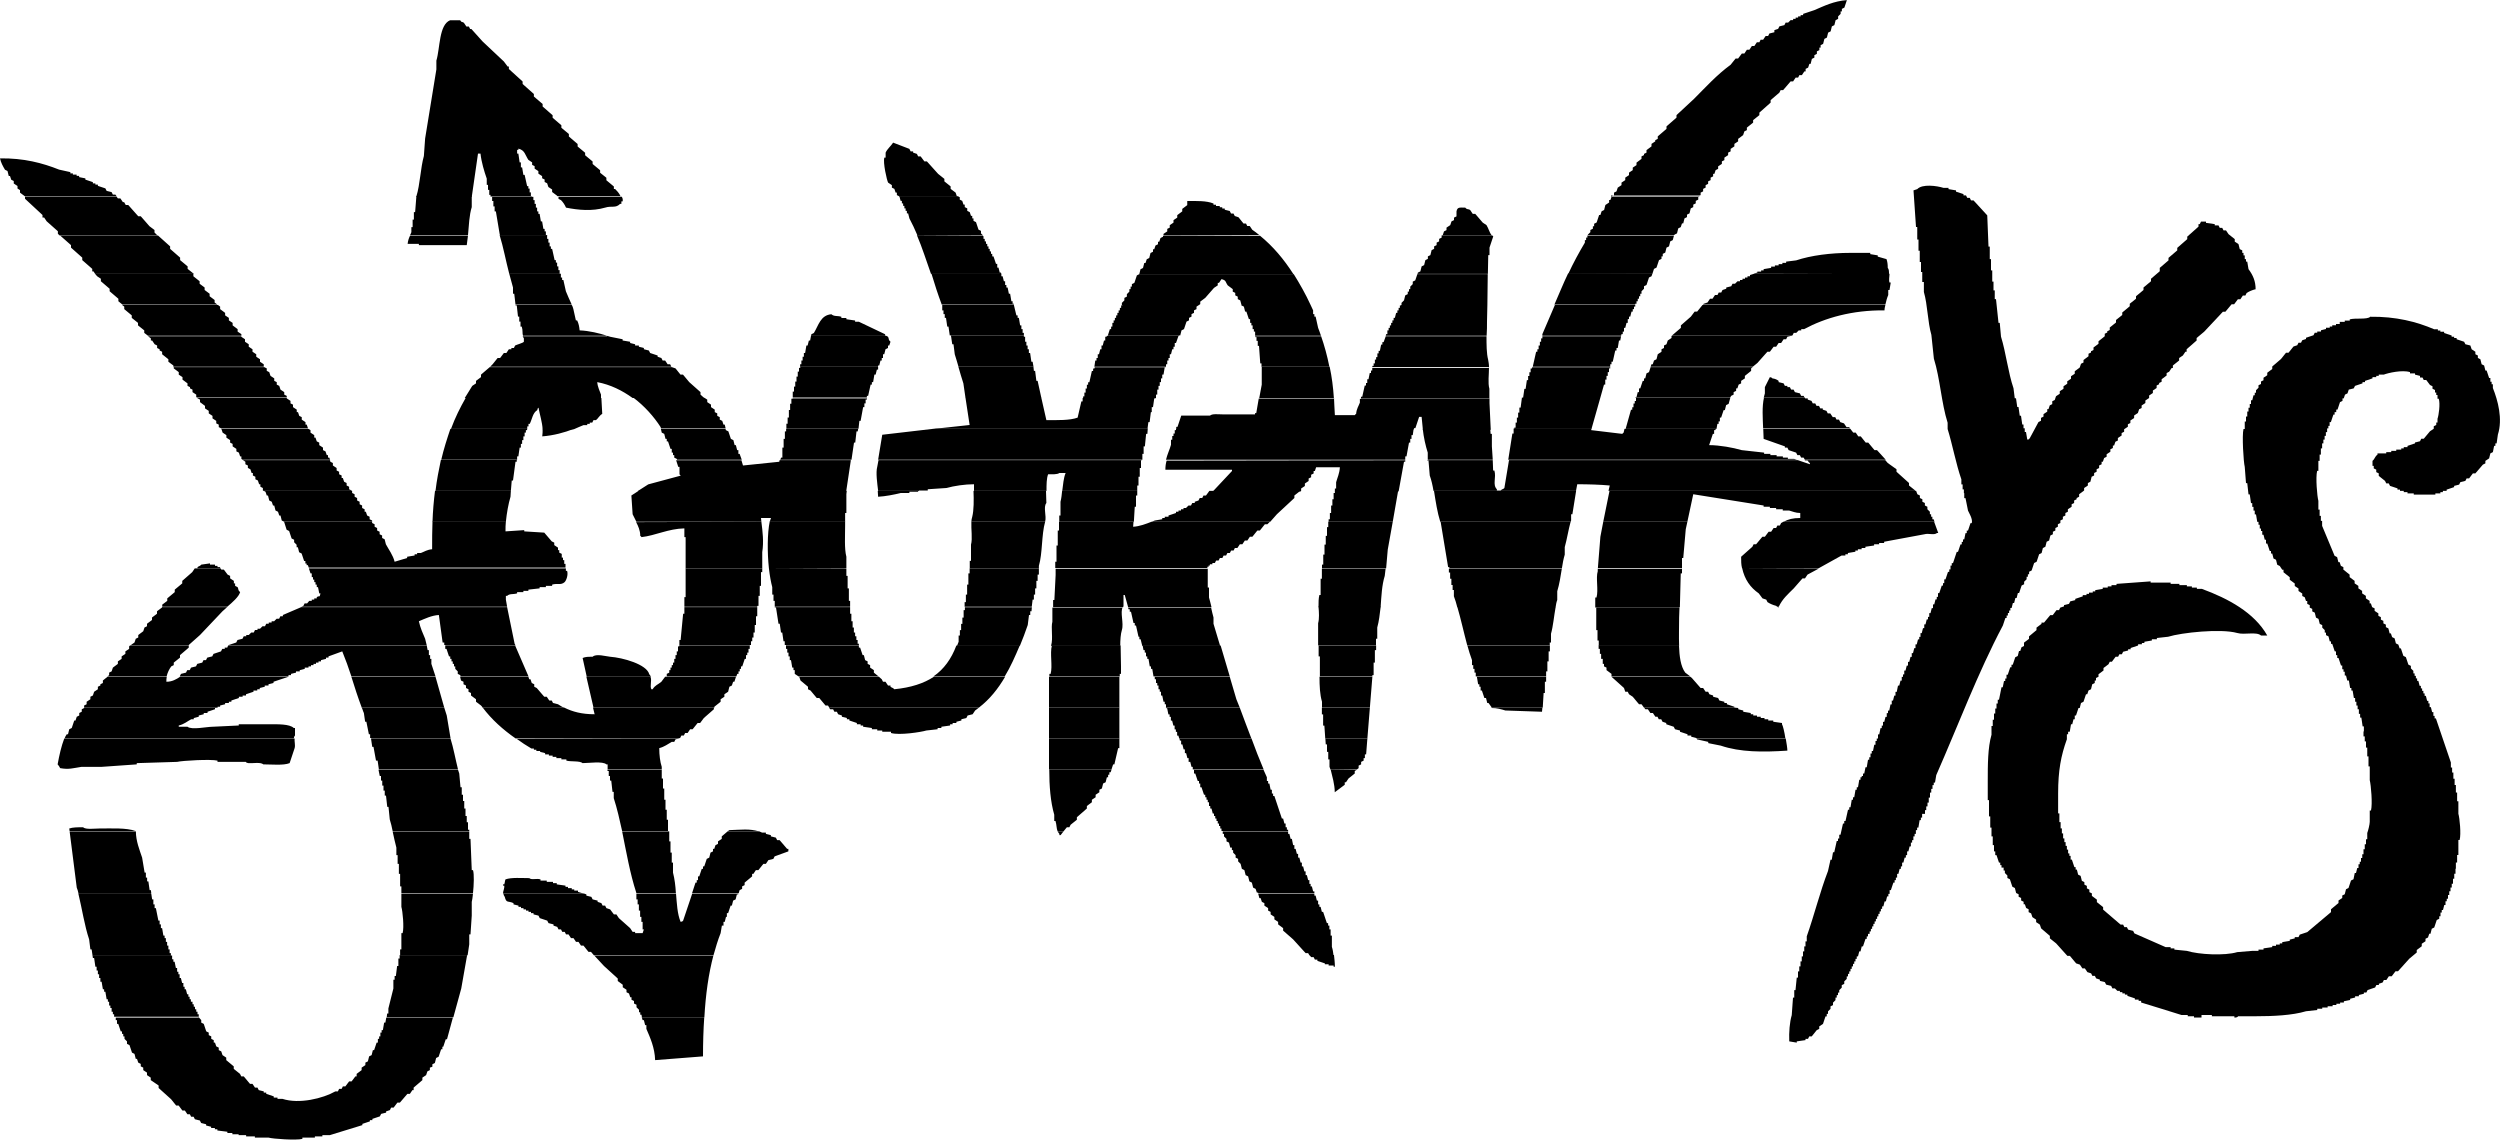
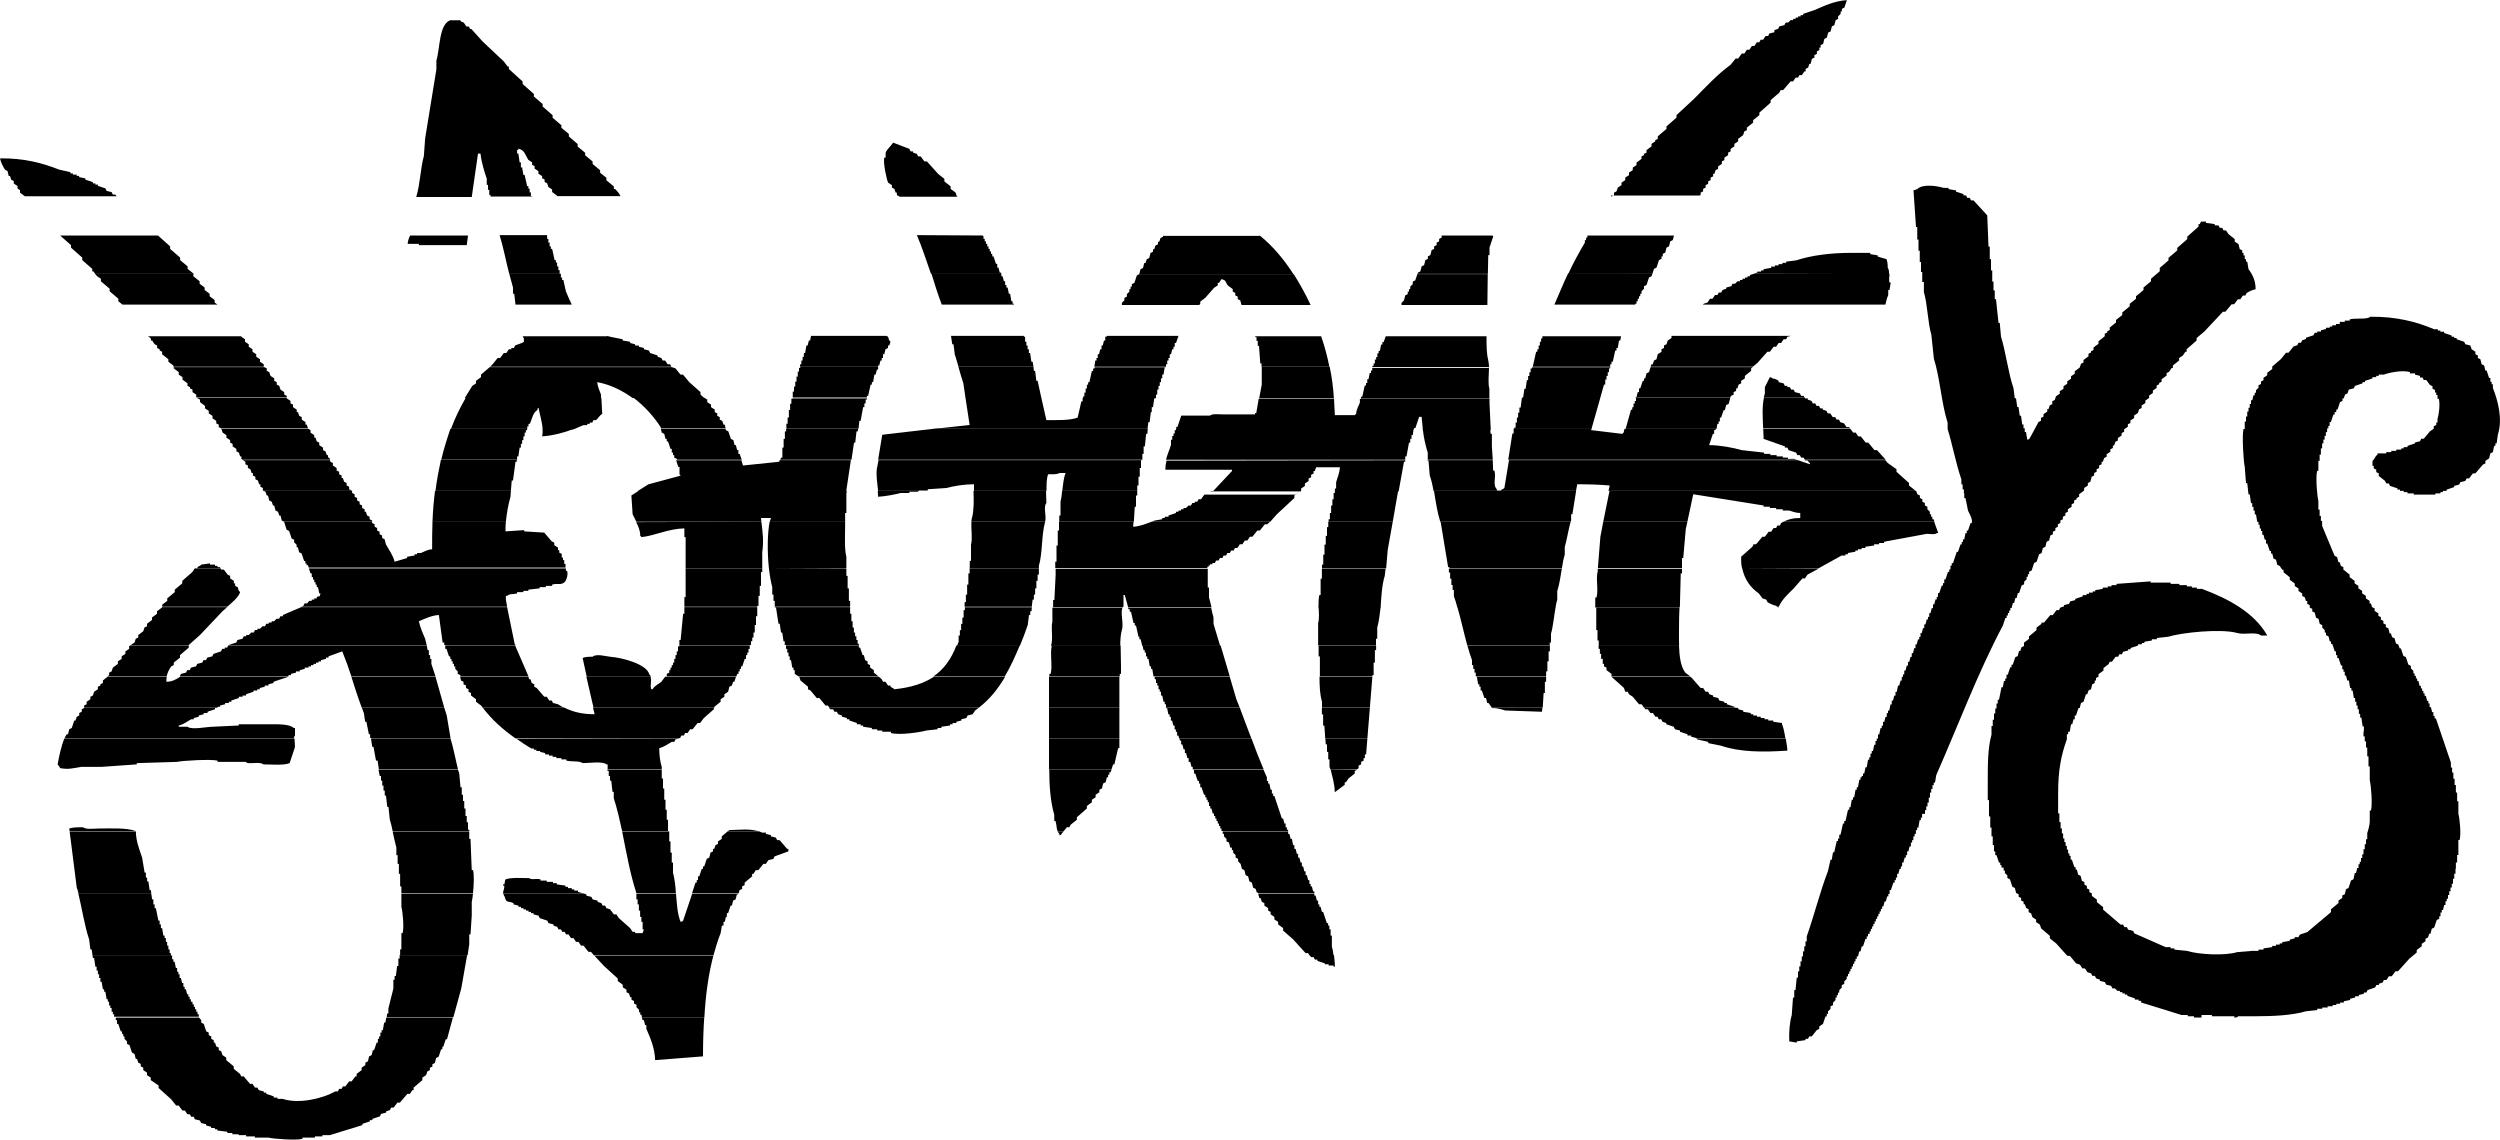
<svg xmlns="http://www.w3.org/2000/svg" id="Layer_1" data-name="Layer 1" viewBox="0 0 200 91.17">
  <defs>
    <style>
      .cls-1 {
        fill-rule: evenodd;
      }
    </style>
  </defs>
  <path class="cls-1" d="M56.34,81.38c-.07,1-.1,2.07-.1,3.13l-3.83.3c-.03-1-.4-1.8-.7-2.5v-.3h-.1l-.1-.4h-.1l-.07-.23h5ZM15.9,81.38h0l.2.23v.2l.2.1.2.6.2.1v.2l.2.1v.2l.2.1v.2h.1l.1.3.2.1v.2l.2.1.1.3.3.2v.2l.6.5v.2l.5.4.1.2h.2l.5.6h.2l.2.3h.2l.1.2.4.1v.1h.2v.1l.6.2v.1h.3v.1h.4c1.33.43,3.23-.03,4.23-.6h.2l.1-.2h.2l.1-.2h.2l.3-.4h.2l.3-.4h.1v-.2l.4-.3v-.2l.3-.2v-.2l.2-.1.1-.4.2-.1.1-.4h.1l.2-.6h.1v-.3h.1v-.2h.1v-.3h.1v-.2h.1l.1-.6h.1l.07-.4h5.33l-.47,1.73h-.1l-.2.6h-.07v.2h-.1l-.2.6-.2.1-.1.4-.2.1v.2l-.2.07v.2l-.2.1-.1.3-.3.2v.2l-.7.6v.2h-.1l-.2.3h-.2l-.6.7h-.2l-.3.4h-.2l-.1.2-.3.1v.1l-.4.1-.1.2-.6.2v.1h-.2v.1l-.6.2v.1l-2.6.8h-.6v.1h-.6v.1h-1v.1c-.47.13-2.37,0-2.7-.1h-1.1v-.1h-.7v-.1h-.6v-.07h-.5v-.1h-.4v-.1l-.8-.1v-.1h-.2v-.1h-.3v-.1l-.4-.1v-.1l-.4-.1-.1-.2-.4-.1-.1-.2h-.2l-.1-.2h-.2l-.2-.3h-.2l-.3-.4h-.2l-.4-.5-1-.9v-.2l-.63-.43v-.2l-.3-.2v-.2l-.3-.2v-.2l-.2-.1v-.2l-.2-.1-.1-.3h-.1l-.1-.4-.2-.1-.2-.6-.2-.1v-.2l-.2-.2v-.2h-.1v-.2h-.1v-.2h-.1l-.2-.6h-.1v-.3h-.1v-.2h-.1,6.73v-.03Z" />
  <path class="cls-1" d="M106.72,76.41c.03.3.07.6.07.93h-.1v-.1h-.4v-.1h-.3v-.07l-.6-.2v-.1h-.2l-.1-.2h-.2l-.13-.17h1.97ZM57.08,76.41c-.4,1.5-.63,3.17-.73,4.97h-5l-.03-.2h-.1v-.2h-.1v-.2l-.2-.2v-.2l-.2-.1v-.2l-.2-.1v-.2h-.1l-.1-.3-.2-.1v-.2l-.3-.2v-.2l-.4-.3v-.2l-1.1-1-.77-.83h9.53v-.03ZM37.37,76.41l-.47,2.67-.63,2.3h-5.33l.03-.3h.1v-.4c.13-.47.27-1.13.4-1.6v-.7h.1v-.3h.1l.1-.8h.1v-.6h.1v-.27h5.4ZM13.67,76.41v.03h.1v.3h.1v.2h.1l.1.5h.1v.3h.1v.2h.1v.3h.1l.1.4h.1v.3h.1v.2h.1l.1.4h.1v.2h.1v.2h.1v.2h.13v.2h.1v.2h.1v.2h.1v.2h.1v.2h.1v.2h-6.77v-.2h-.1v-.2h-.1v-.3h-.1v-.2h-.1v-.3h-.1v-.2h-.1l-.1-.6h-.1v-.2h-.1l-.1-.6h-.1v-.3h-.1v-.3h-.1v-.3h-.1v-.3h-.1l-.1-.7h-.1l-.03-.23h6.27Z" />
  <path class="cls-1" d="M105.15,71.48v.17h.1l.1.4h.1v.3h.1v.2h.1l.1.4h.1l.3.9h.1v.2h.1v.3h.1v.5h.1v.9c.07.2.1.43.13.67h-1.93l-.1-.17h-.2l-1-1.1-.8-.7v-.2l-.4-.3v-.2l-.3-.2v-.2l-.3-.2v-.2l-.2-.1v-.2l-.3-.2v-.2l-.2-.1-.1-.3h-.1l-.1-.37h4.5ZM46.71,71.48l.2.07v.1l.4.1.1.2.4.1v.1l.3.1.1.2h.2l.1.2.3.1.3.4h.2l.2.3.9.8.2.3h.2v.1h.6l.1-.3h-.1v-.6h-.1v-.4h-.1v-.5h-.1v-.5h-.1v-.4h-.1v-.47h3.17c.07.8.1,1.63.37,2.27.2-.07.1,0,.2-.1l.73-2.17h3.7l-.03.07h-.1l-.1.4-.2.1-.1.4h-.1l-.2.6h-.1v.3h-.07l-.1.4h-.1v.3h-.13l-.1.6c-.23.57-.4,1.17-.57,1.77h-9.57l-.23-.27h-.2l-.4-.5h-.2l-.2-.3h-.2l-.2-.3h-.2l-.2-.3h-.2l-.1-.2h-.2l-.1-.2h-.2l-.1-.2-.3-.1v-.1l-.4-.1-.1-.2-.6-.2-.1-.2-.4-.1v-.1h-.2v-.1h-.2v-.1h-.2v-.1h-.2v-.1h-.2v-.1h-.2v-.1l-.4-.1v-.1c-.43-.2-.57.03-.7-.5-.07-.1-.1-.17-.1-.27h6.43ZM37.84,71.48c-.03.3-.07.57-.1.67v1.1l-.1,1.5h-.1v.8l-.13.87h-5.4v-.47h.1v-1.3h.1c.13-.47,0-1.77-.1-2.1v-1.07h5.73ZM12.1,71.48l.07.47h.1v.4h.1v.3h.1l.2,1h.1v.3h.1v.3h.1l.1.6h.1v.2h.1v.3h.1v.3h.1v.3h.1v.3h.1v.17h-6.27l-.07-.47h-.1l-.1-.8c-.37-1.1-.57-2.47-.87-3.7h5.83v.03Z" />
  <path class="cls-1" d="M40.24,71.48c0-.2.13-.4.1-.63h-.1v-.1h.1c.07-.2.03-.23.1-.4.47-.17,1.3-.1,1.9-.1.2.17.57,0,.9.1v.1h.5v.1h.5v.1h.3v.1l.7.1v.1h.2v.1h.3v.1h.2v.1h.3v.1l.43.13h-6.43ZM103.05,66.51v.2h.1l.1.4h.1l.1.5h.1v.3h.1l.1.4h.1v.3h.1l.1.4h.1v.3h.1l.1.4h.1v.3h.1l.1.4h.1v.3h.1v.2h.1l.1.4h.1v.13h-4.5v-.03h-.1l-.1-.3-.2-.1-.1-.4-.2-.1-.1-.4-.2-.1-.1-.4-.2-.1-.1-.4-.2-.2v-.2l-.2-.1v-.2l-.2-.2v-.2h-.1v-.2h-.13l-.1-.4-.2-.1v-.2l-.2-.2v-.2h-.1v-.2h5.23ZM85.08,66.51l-.23.3h-.1v-.1c-.07-.07-.1-.13-.13-.2h.47ZM60.74,66.51c.07.03.17.07.23.1h.3v.1l.4.1v.1l.4.1.1.2h.2l.6.7h.1v.2l-1.1.4-.1.2-.4.1-.2.3h-.2l-.4.5h-.2l-.2.3h-.1v.2l-.6.5v.2l-.2.1v.2l-.2.1-.07.23h-3.73l.27-.83h.1v-.2h.1v-.3h.1l.2-.6h.1v-.2h.1l.2-.6.2-.1.1-.4.2-.1v-.2h.1l.1-.3.2-.1v-.2l.3-.2v-.2l.47-.4h2.53ZM53.54,66.51v.8h.1v.9h.1v.8h.1v.8c.13.5.2,1.07.23,1.63h-3.17v-.03c-.5-1.53-.8-3.27-1.13-4.9h3.77ZM37.54,66.51v.6h.1l.1,2.5h.1c.1.3.07,1.2,0,1.83h-5.73v-.53h-.1v-1h-.1v-.8h-.1v-.7h-.1v-.6c-.1-.37-.2-.83-.3-1.3h6.13ZM10.87,66.51c0,.77.3,1.5.5,2.1l.2,1.2h.1v.4h.1v.3h.1l.1.7h.1l.03.23h-5.83c-.03-.13-.07-.3-.13-.43l-.57-4.5h5.3Z" />
  <path class="cls-1" d="M58.21,66.51l.13-.1c.97-.03,1.6-.13,2.37.1h-2.5ZM5.57,66.51l-.03-.23c.27-.1.7-.1,1.1-.1.23.2.9.1,1.3.1.97,0,2.17-.07,2.9.2h-5.27v.03ZM108.55,61.58l-.17.1v.2l-.5.4-.2.3h-.1v.2l-.8.6c0-.63-.2-1.27-.33-1.83l2.1.03ZM101.08,61.58c.1.2.17.4.27.6v.3h.1v.2h.1l.1.5h.1v.3h.1v.2h.1l.6,1.8h.1l.1.4h.1v.3h.1v.2h.1v.1h-5.33v-.2h-.1v-.2h-.1v-.2h-.1v-.2h-.1v-.2h-.1v-.2h-.1v-.2h-.1l-.1-.4h-.1v-.2h-.1v-.3h-.1v-.2h-.1v-.2h-.1v-.2h-.1l-.2-.6h-.1v-.3h-.1v-.2h-.1l-.2-.6h-.1v-.3h-.1,5.67ZM88.92,61.58l-.07.2h-.1v.2h-.1v.2h-.1l-.1.4-.2.1-.1.4-.2.1v.2l-.3.2v.2l-.3.2v.2l-.4.3v.2l-.8.7v.2l-.5.4-.1.2h-.2l-.27.33h-.47c-.1-.23-.07-.5-.17-.83h-.1v-.5c-.3-1.03-.4-2.3-.4-3.63h4.97v.03ZM52.94,61.58v.7h.1v.8h.1v.9h.1v.8h.1v.8h.1v.9h.1-3.77c-.2-.9-.4-1.8-.67-2.63v-.5h-.1l-.1-.9h-.1v-.37h-.1v-.4h-.1v-.1h4.33ZM36.64,61.58c.03.1.07.2.1.3l.1,1.1h.1v.6h.1v.5h.1v.6h.1v.6h.1v.5h.1v.6h.1v.1h-6.13c-.07-.33-.13-.63-.23-.93l-.1-1h-.1l-.1-.9h-.1v-.4h-.1v-.4h-.1v-.4h-.1v-.37h-.1l-.1-.5h6.37Z" />
  <path class="cls-1" d="M142.86,59.08c.07.4.13.8.13.97-1.97.13-3.77.13-5.33-.4l-1-.2v-.1l-.9-.2v-.07h7.1ZM109.39,59.08l-.1,1.27h-.1v.3h-.1v.2l-.2.1v.2l-.2.1v.2l-.13.1h-2.13c-.03-.07-.03-.13-.07-.2v-.6h-.1v-.6h-.1v-.6h-.1l-.03-.47h3.37ZM100.12,59.08c.3.83.63,1.67.97,2.47h-5.67v-.2h-.1l-.1-.4h-.13v-.3h-.1l-.1-.4h-.1v-.3h-.1l-.1-.4h-.1v-.3h-.1l-.03-.17h5.77ZM89.55,59.08v.77h-.1l-.3,1.3h-.1l-.13.4h-5v-2.47h5.63ZM54.31,59.08l-.27.07-.1.2h-.2c-.3.17-.6.4-1,.5,0,.57.07,1.1.2,1.5v.2h-4.33v-.4h-.1c-.27-.27-1.43-.1-1.9-.1-.23-.2-.93-.1-1.3-.2v-.1h-.4v-.1h-.4v-.1h-.3v-.1h-.3v-.1h-.3v-.1l-.4-.1v-.07h-.3v-.1h-.2v-.1h-.2c-.4-.23-.8-.5-1.17-.77l12.97-.03ZM36.04,59.08c.23.73.4,1.67.6,2.47h-6.33l-.1-.7h-.13l-.2-1.1h-.1l-.1-.67h6.37ZM23.57,59.08c-.03.23.07.53,0,.77l-.4,1.2c-.5.2-1.43.1-2.1.1-.23-.2-.83-.07-1.2-.1-.2-.03-.2-.1-.2-.1h-2.27v-.1c-.53-.13-2.83,0-3.23.1l-3.23.1v.1l-2.83.2h-1.6c-.67.1-1,.23-1.7.1-.07-.13-.1-.2-.2-.3.13-.73.3-1.47.53-2.07h18.44Z" />
  <path class="cls-1" d="M138.76,56.61h0l.3.03v.1l.4.1v.1l.6.1v.1h.2v.1h.3v.1h.3v.1h.3v.1h.3v.1h.4v.1l.7.1v.1c.07.1.2.63.27,1.13h-7.13v-.03l-.4-.1v-.1h-.3v-.1l-.6-.2v-.1l-.4-.1-.1-.2-.6-.2v-.1l-.3-.1-.1-.2h-.2l-.1-.2h-.17l-.2-.3h-.2l-.2-.3h-.2l-.1-.13h7.23ZM123.39,56.61l-.03.33-2.93-.1c-.33-.1-.67-.2-1.1-.2l-.03-.03h4.1ZM109.59,56.61l-.2,2.47h-3.37l-.07-1.03h-.1v-.9h-.1v-.53h3.83ZM99.18,56.61c.3.83.63,1.67.93,2.47h-5.77l-.07-.23h-.1v-.3h-.1v-.2h-.1v-.3h-.1l-.1-.4h-.1v-.3h-.1v-.2h-.1l-.1-.5h-.1v-.03h5.9ZM89.55,56.61v2.47h-5.63v-2.47h5.63ZM78.31,56.61c-.1.07-.2.17-.3.23l-.2.3-.4.1-.1.2-.4.1v.1l-.4.1v.1h-.3v.1h-.2v.1l-.7.1v.1h-.3v.1l-.9.1c-.43.13-2.17.4-2.83.2v-.1h-.7v-.1h-.4v-.1h-.43v-.1l-.7-.1v-.1h-.2v-.1h-.3v-.1l-.6-.2v-.1h-.2v-.1l-.4-.1v-.1l-.3-.1-.1-.2h-.2l-.1-.2h-.23l-.1-.13h12ZM45.14,56.61c.67.33,1.4.53,2.43.53l-.13-.53h9.67v.13l-.8.7-.3.4h-.2l-.4.5h-.2l-.2.3h-.2l-.1.2h-.2l-.1.2-.13.03h-13.04c-1-.7-1.9-1.5-2.63-2.47h6.53ZM35.54,56.61c.07.23.13.43.2.63l.3,1.8v.03h-6.33v-.03h-.1v-.3h-.1l-.2-1h-.1l-.1-.7c-.07-.13-.1-.3-.17-.43h6.6ZM17.4,56.61h0l-.2.03v.1l-.6.2v.1h-.3v.1l-.4.1v.1l-.4.1v.1h-.2c-.33.17-.57.4-1,.5v.1h.7c.33.27,1.53,0,2,0l2.1-.1v-.1h2.4c.7,0,1.67-.03,2,.3h.1v.6c-.07.07-.07.13-.1.23H5.17c.03-.1.1-.23.17-.33h.1l.1-.4.2-.1.2-.6h.1l.1-.3.2-.1v-.2l.2-.1v-.2l.2-.1v-.03h10.67Z" />
  <path class="cls-1" d="M135.22,54.14l.13.1.7.8h.2l.2.3h.2l.1.2.3.1v.1l.4.1.1.2.4.1v.1h.2v.1l.6.2v.07h-7.23l-.2-.27h-.2l-.5-.6-.3-.2-.1-.2h-.2l-.1-.3-1-.9h6.3ZM123.69,54.14v.4h-.1v.9h-.1l-.07,1.17h-4.07l-.27-.37h-.1l-.1-.4h-.13l-.2-.6h-.1v-.3h-.1v-.2h-.1l-.1-.6h5.53ZM109.79,54.14l-.2,2.47h-3.83v-.47c-.17-.57-.2-1.27-.2-2h4.23ZM98.38,54.14l.53,1.8c.1.23.17.43.27.67h-5.9v-.27h-.1v-.2h-.1l-.1-.5h-.1v-.3h-.1v-.2h-.1v-.3h-.1v-.2h-.1v-.3h-.1v-.2h6ZM89.55,56.61h-5.63v-2.47h5.63v2.47ZM70.31,54.14l.23.2.1.2h.2l.2.3h.2v.1c.13.1.2.07.3.2,1.33-.13,2.37-.47,3.17-1h5.7c-.57.97-1.23,1.8-2.1,2.47h-11.97l-.1-.17h-.2l-.5-.6h-.2l-.5-.6-.2-.1v-.2l-.6-.5-.1-.3h6.37ZM52.04,54.14c.13.33-.07.73.07,1h.1c.2-.33.43-.37.7-.6l.3-.4h5.67l-.13.4h-.1l-.1.3-.2.1-.1.4-.3.2v.2l-.3.2v.2l-.5.4v.07h-9.67l-.57-2.47h5.13ZM42.27,54.14l.07.2h.1l.1.3.2.1v.2l.2.1.6.7h.2l.2.3h.2l.1.2.4.1c.17.1.3.2.47.27h-6.5c-.03-.07-.07-.1-.13-.17l-.4-.3v-.2l-.4-.3v-.2l-.2-.1v-.2l-.2-.1v-.2l-.2-.1v-.2l-.2-.1-.07-.3h5.47ZM34.84,54.14c.23.8.47,1.67.7,2.47h-6.6c-.3-.8-.57-1.63-.83-2.47h6.73ZM13.34,54.14c-.03.13-.03.27-.03.4.47,0,.8-.2,1.1-.4h8.67l-1.2.4v.1l-.4.1v.1h-.3v.1l-.4.1v.1h-.2v.1h-.3v.1l-.6.2v.1h-.27v.1h-.3v.1l-.6.2v.1h-.2v.1h-.3v.1l-.4.1v.1h-.2v.07H6.73v-.17l.2-.1v-.2l.3-.2v-.2l.2-.1.1-.3.3-.2v-.2l.2-.1v-.1l.2-.1v-.2l.37-.3h4.73Z" />
  <path class="cls-1" d="M46.94,54.14l-.33-1.5c.23-.1.43-.1.8-.1.27-.27,1.07-.03,1.4,0,1,.07,2.93.6,3.13,1.4.07.07.1.13.13.2h-5.13ZM134.32,51.64c.03.87.13,1.67.5,2.17l.4.3h-6.3v-.2l-.4-.3v-.2l-.2-.1v-.2h-.1v-.4h-.13v-.4h-.1v-.4h-.1v-.27h6.43ZM123.99,51.64v.47h-.1v.8h-.1v.8h-.1v.4h-5.63v-.3h-.1v-.3h-.1v-.3h-.1v-.4c-.13-.37-.27-.77-.37-1.17h6.6ZM110.09,51.64v.37h-.1v1h-.1v1h-.1v.1h-4.2v-1.6h-.1v-.87h4.6ZM97.65,51.64l.73,2.47h-6.1l-.1-.6h-.1v-.2h-.1l-.1-.6h-.1v-.2h-.1v-.3h-.1v-.2h-.1l-.07-.37h6.23ZM89.65,51.64c0,.57.03,1.17.03,1.67v.6h-.1v.2h-5.63v-.2h.1c.17-.63-.07-1.63.1-2.27h5.5ZM81.58,51.64c-.37.87-.73,1.7-1.2,2.47h-5.7c.83-.57,1.43-1.4,1.83-2.47h5.07ZM68.71,51.64v.17h.1l.2.6h.1l.1.4.2.1v.2l.2.1v.2l.3.2v.2l.37.3h-6.4l-.3-.2v-.3h-.1v-.2h-.1l-.1-.6h-.1v-.3h-.1v-.3h-.1v-.3h-.1v-.27h5.83ZM59.98,51.64v.27h-.1v.3h-.1v.2h-.1v.3h-.1l-.2.6h-.1v.2h-.1v.2h-.1v.2h-.1l-.07.2h-5.67.1v-.2l.2-.1v-.2h.1v-.2h.1v-.2h.1v-.2h.1v-.3h.1v-.3h.1v-.3h.1v-.4h.1v-.07h5.63ZM41.21,51.64l1.07,2.47h-5.43l-.03-.1-.2-.1v-.2l-.2-.2v-.2h-.1v-.2h-.1v-.2h-.1v-.2h-.1v-.2h-.1l-.2-.6h-.1v-.27h5.6ZM34.14,51.64l.07.37h.1v.4h.1v.3h.1v.4c.1.33.23.67.33,1h-6.73c-.23-.7-.47-1.37-.73-2l-1.1.4v.1h-.2v.1l-.4.1v.1h-.2v.1h-.2v.1h-.2v.1h-.2v.1h-.2v.1h-.3v.1l-.4.1v.1h-.3v.1l-.4.1v.1h-.2v.1h-8.7l.1-.2.4-.1.1-.2h.2l.1-.2.4-.1.1-.2.4-.1.1-.2h.2l.1-.2.4-.1.1-.2.6-.2.1-.2h.2v-.1h.2l.07-.17h15.9ZM15.1,51.64v.17l-.7.6v.2l-.5.4v.2l-.2.1c-.17.23-.3.5-.37.8h-4.73l.13-.1v-.2l.2-.1.1-.3.4-.3v-.2l.3-.2v-.2l.3-.2v-.2l.3-.2v-.2l.07-.07h4.7Z" />
  <path class="cls-1" d="M142.32,48.57v.03c-.1-.03-.13-.03-.13-.03h.13ZM134.36,48.57l-.03.83c0,.73-.03,1.53,0,2.27h-6.43v-.43h-.1v-.83h-.1v-1.8h-.1v-.03h6.77ZM124.45,48.57c-.13.7-.2,1.53-.37,2.13v.7h-.1v.23h-6.6c-.27-1-.5-2.07-.8-3.1l7.87.03ZM110.45,48.57c-.07.57-.13,1.13-.27,1.63v.9h-.1v.53h-4.63v-1.77c.1-.37.07-.87.03-1.33h4.97v.03ZM96.88,48.57c.07.3.13.6.2.83v.5l.53,1.77h-6.23l-.13-.53h-.1v-.2h-.07l-.2-.9h-.1v-.2h-.1l-.2-.9h-.1v-.2h-.1l-.03-.13h6.63v-.03ZM89.82,48.57c-.23.4.1,1.3-.07,1.83-.1.33-.13.8-.13,1.27h-5.53v-.03c.17-.57-.03-1.43.1-1.9v-1.13h5.63v-.03ZM82.55,48.57l-.03.33h-.1v.3h-.1l-.1.8c-.2.57-.4,1.13-.63,1.67h-5.03c.03-.1.1-.23.13-.33v-.5h.1v-.43h.1v-.5h.1v-.5h.1v-.6h.1v-.23h5.37ZM68.01,48.57v.53h.1v.6h.1v.5h.1v.4h.1v.3h.1v.3h.1v.3h.1v.13h-5.83v-.03h-.1v-.3h-.1l-.1-.7h-.1l-.1-.7h-.1l-.2-1.3h-.1v-.03h6.03ZM60.58,48.57v.73h-.1v.7h-.1v.6h-.1v.4h-.1v.3h-.1v.3h-.1v.03h-5.63v-.43h.1l.2-2.1h.1v-.53h5.83ZM40.57,48.57l.6,2.93.07.13h-5.6v-.03h-.1v-.2h-.13l-.3-2.2c-.57.03-1.13.3-1.6.5.1.5.33,1,.5,1.4l.13.53h-15.87l.03-.03.6-.2.1-.2.4-.1.1-.2h.2v-.1h.2l.2-.2h.2l.1-.2h.2v-.1h.2l.2-.2h.2l.1-.2h.2v-.1h.23v-.1h.2l.2-.2h.2l.1-.2h.2v-.1l1.47-.63h16.47ZM18.17,48.57c-.13.13-.27.23-.37.33l-1.8,1.9-.9.8v.03h-4.67l.33-.23.1-.3.2-.1v-.2l.4-.3.1-.3.2-.1v-.2l.4-.3v-.2l.4-.3v-.2l.4-.3v-.03h5.2Z" />
  <path class="cls-1" d="M145.53,45.47l-.93.5-.2.3h-.2l-.7.8c-.47.47-.9.83-1.2,1.47h-.13l-.07-.07c-.27-.07-.5-.17-.7-.3l-.1-.2-.3-.1-.3-.4c-.67-.47-1.13-1.1-1.33-2.03l6.17.03ZM134.56,45.47v.4h-.1l-.07,2.7h-6.77v-.77h.1c.17-.6-.07-1.57.1-2.1v-.2h6.73v-.03ZM124.95,45.47c-.1.63-.2,1.27-.37,1.83v.7c-.07.17-.1.37-.13.57h-7.87c-.07-.3-.17-.6-.27-.87v-.5h-.1v-.4h-.1v-.5h-.1v-.5h-.1v-.3h9.03v-.03ZM110.85,45.47l-.07.6c-.23.73-.27,1.63-.33,2.5h-4.97c0-.37,0-.7.07-.97h.1v-1.3h.1v-.8h5.1v-.03ZM96.62,45.47v1.53h.1v.8c.07.23.13.5.2.77h-6.67l-.27-.97h-.1v.9s-.03.03-.03.07h-5.6v-.57h.1l.1-2v-.5h12.17v-.03ZM83.11,45.47v.5h-.1v.5h-.1v.6h-.1v.5h-.1v.4h-.1l-.07.57h-5.37v-.37h.1v-.6h.1v-.8h.1v-.9h.1v-.4h5.53ZM67.71,45.47v.6h.1v1h.1v1h.1v.47h-6.03v-.47h-.1v-.5h-.1v-.6c-.1-.37-.2-.9-.27-1.53l6.2.03ZM60.98,45.47v.3h-.1v1.1h-.1v.8h-.1v.8h-.1v.07h-5.83v-.77h.1v-2.3h6.13ZM45.27,45.47v.2h.1c.1.33-.07.77-.2.9-.3.27-.6.07-1,.2v.1h-.5v.1h-.5v.1l-.9.1v.1h-.4v.1h-.5v.1c-.33.1-.6,0-.8.2h-.1v.3l.1.57h-16.47l.17-.07.1-.2h.2l.17-.2h.2v-.1h.2v-.1h.2v-.1c.27-.17.2.1.3-.3h-.1l-.1-.5h-.1v-.2h-.1v-.2h-.1v-.2h-.1v-.2h-.1v-.3h-.1l-.13-.4h20.57ZM17.64,45.47l.07.1h.2l.3.4.2.1v.2l.3.2v.2h.1v.2l.2.1c.1.2,0,.23.2.4-.1.37-.63.83-1.03,1.17h-5.2v-.17l.4-.3v-.2l.6-.5v-.2l.6-.5v-.2l.8-.7.2-.3h2.07Z" />
  <path class="cls-1" d="M15.8,45.47v-.1c.13-.1.2-.07.3-.2l.7-.1v.1h.4v.1h.2v.1h.2l.03.1h-1.83ZM154.73,41.74l.33.9h-.1c-.23.2-.67,0-1,.1l-3.23.6v.1h-.4v.1h-.4v.1l-.7.1v.1h-.3v.1h-.3v.1h-.2v.1l-.6.1v.1h-.2v.1h-.3l-1.8,1h-6.17c-.07-.27-.07-.57-.07-.9l.9-.8.1-.2h.2l.5-.6h.2l.3-.4h.2l.2-.3h.2l.1-.2h.2l.1-.2c.07-.03.13-.07.17-.1h12.07ZM134.99,41.74l-.13.6-.2,2.3h-.1v.8h-6.73l.2-2.5.23-1.2h6.73ZM125.65,41.74c-.17.6-.3,1.43-.47,2.03v.6c-.1.33-.17.7-.23,1.1h-9v-.1h-.1l-.6-3.63h10.4ZM111.42,41.74l-.4,2.23-.13,1.5h-5.13v-.3h.1v-.8h.1v-.8h.1v-.7h.1v-.7h.1v-.43h5.17ZM90.68,41.74l-.03.4c.53-.03,1.03-.23,1.47-.4h9.47l-.2.2h-.2l-.4.5h-.2l-.4.5h-.2l-.2.3h-.2l-.2.3h-.2l-.2.3h-.2l-.1.2h-.2l-.1.2h-.2l-.1.2h-.2l-.1.2h-.2l-.1.2h-.2l-.1.2h-.2v.1h-.2v.1h-.1v.1h-.1v.1h-12.17v-.5h.1v-1.3h.1v-1.2h.1v-.7h5.97ZM83.61,41.74h0c-.3,1.07-.2,2.5-.5,3.53v.2h-5.53v-.6h.1v-1.3c.13-.47,0-1.23.03-1.83h5.9ZM67.61,41.74v.3c0,.8-.07,1.87.1,2.5v.9h-6.2c-.13-1.23-.13-2.77.07-3.73h6.03v.03ZM60.91,41.74c.1.8.2,1.6.07,2.43v1.3h-6.13v-2.5h-.1v-.7c-1.3.03-2.3.57-3.43.7q-.03-.07-.1-.1c0-.43-.17-.8-.33-1.1l10.04-.03ZM29.77,41.74v.1l.2.1v.2l.2.1v.2l.2.1v.2l.2.1v.2l.2.1.1.4c.23.43.57.87.7,1.4l1-.3v-.1l.6-.1v-.1h.2v-.1h.3c.27-.1.5-.27.9-.3,0-.77,0-1.5.03-2.23h5.87c-.03.27-.03.53-.03.8l1.5-.1v.1l1.6.1.6.7.2.1v.2l.3.2v.2h.1v.2l.2.1v.3h.1v.2h.1v.3h.1v.3h-20.54l-.07-.2h-.1v-.13h-.1v-.2h-.1l-.2-.6-.2-.1-.1-.4h-.1v-.2l-.2-.2v-.2l-.2-.1-.2-.6-.2-.1-.2-.63h7.03Z" />
-   <path class="cls-1" d="M153.29,39.27l.1.27.2.1v.2l.2.1v.2l.2.1v.2l.2.1v.2l.2.2v.2h.1v.2h.1v.2h.1l.07.2h-12.07c.37-.2.73-.3,1.33-.3v-.4c-.37,0-.63-.13-.9-.2h-.5v-.1h-.53v-.1h-.5v-.1h-.5v-.1l-5.63-.9-.47,2.2h-6.73l.5-2.47h24.54ZM126.09,39.27l-.3,1.87h-.1v.5s-.03.07-.03.1h-10.44c-.23-.73-.37-1.63-.5-2.47h11.37ZM111.85,39.27l-.43,2.47h-5.13v-.2h.1v-.5h.1v-.6h.1v-.5h.1v-.5h.1v-.17h5.07ZM104.02,39.27l-.47.37v.2l-1.4,1.3-.53.6h-9.47c.07-.03.17-.07.23-.1l.6-.1v-.1h.2v-.1h.3v-.1l.6-.2v-.1h.2v-.1h.2v-.1h.2v-.1h.2l.2-.2h.2l.1-.2h.2v-.1l.3-.1.1-.2h.2l.1-.2h.2l.27-.37h7.27ZM90.98,39.27v.37h-.1v.9h-.1l-.07,1.2h-5.97v-.5h.1v-1.1c.07-.27.1-.57.13-.87h6ZM83.68,39.27c0,.33.03.67.03.97-.27.33.03,1.03-.1,1.5h-5.9c0-.13.03-.27.07-.4.13-.53.13-1.33.1-2.07h5.8ZM73.45,39.27v.07h-.7v.1h-.7c-.5.13-1.23.27-1.8.3,0-.13-.03-.3-.03-.47h3.23ZM67.74,39.27l-.03.27v1.5h-.1v.7h-6.03c.03-.1.07-.2.1-.3h-.8c0,.1.03.2.03.3h-10l-.3-.6-.1-1.5.57-.37h16.67ZM40.87,39.27l-.03.47c-.17.57-.3,1.3-.37,2h-5.87c.03-.87.1-1.67.2-2.47h6.07ZM28.17,39.27v.17l.2.1v.2l.2.1v.2l.2.1v.2l.2.1v.2l.2.1v.2h.1l.1.3.2.1v.2l.2.1v.1h-7.03l-.2-.1-.1-.4h-.1l-.1-.3-.2-.1-.1-.4h-.1l-.1-.3-.2-.1-.1-.4h-.1l-.1-.3-.13-.07h7.07Z" />
+   <path class="cls-1" d="M153.29,39.27l.1.27.2.1v.2l.2.1v.2l.2.1v.2l.2.1v.2l.2.2v.2h.1v.2h.1v.2h.1l.07.2h-12.07c.37-.2.73-.3,1.33-.3v-.4c-.37,0-.63-.13-.9-.2h-.5v-.1h-.53v-.1h-.5v-.1h-.5v-.1l-5.63-.9-.47,2.2h-6.73l.5-2.47h24.54ZM126.09,39.27l-.3,1.87h-.1v.5s-.03.07-.03.1h-10.44c-.23-.73-.37-1.63-.5-2.47h11.37ZM111.85,39.27l-.43,2.47h-5.13v-.2h.1v-.5h.1v-.6h.1v-.5h.1v-.5h.1v-.17h5.07ZM104.02,39.27l-.47.37v.2l-1.4,1.3-.53.6h-9.47c.07-.03.17-.07.23-.1l.6-.1v-.1h.2v-.1h.3v-.1l.6-.2v-.1h.2v-.1h.2v-.1h.2v-.1h.2l.2-.2h.2l.1-.2h.2v-.1h.2l.1-.2h.2l.27-.37h7.27ZM90.98,39.27v.37h-.1v.9h-.1l-.07,1.2h-5.97v-.5h.1v-1.1c.07-.27.1-.57.13-.87h6ZM83.68,39.27c0,.33.03.67.03.97-.27.33.03,1.03-.1,1.5h-5.9c0-.13.03-.27.07-.4.13-.53.13-1.33.1-2.07h5.8ZM73.45,39.27v.07h-.7v.1h-.7c-.5.13-1.23.27-1.8.3,0-.13-.03-.3-.03-.47h3.23ZM67.74,39.27l-.03.27v1.5h-.1v.7h-6.03c.03-.1.07-.2.1-.3h-.8c0,.1.03.2.03.3h-10l-.3-.6-.1-1.5.57-.37h16.67ZM40.87,39.27l-.03.47c-.17.57-.3,1.3-.37,2h-5.87c.03-.87.1-1.67.2-2.47h6.07ZM28.17,39.27v.17l.2.1v.2l.2.1v.2l.2.1v.2l.2.1v.2l.2.1v.2h.1l.1.3.2.1v.2l.2.1v.1h-7.03l-.2-.1-.1-.4h-.1l-.1-.3-.2-.1-.1-.4h-.1l-.1-.3-.2-.1-.1-.4h-.1l-.1-.3-.13-.07h7.07Z" />
  <path class="cls-1" d="M119.42,36.81l.03.83h.1c.17.57-.17,1.13.2,1.5v.1h.3c.07-.1.27-.13.3-.2l.37-2.23h23.1l.97.33v-.1c-.13-.07-.13-.17-.2-.2h-.2v-.03h6.43l.2.23.7.5v.2l1,.9v.2l.5.4v.03h-24.54l.1-.43c-.73-.07-1.73-.1-2.6-.1l-.1.53h-11.4c-.07-.43-.17-.87-.3-1.23l-.1-1.2h-.1v-.03h5.23ZM112.42,36.81v.13h-.1l-.43,2.37h-5.1v-.23h.1v-.5c.1-.37.27-.7.3-1.2h-1.9l-.1.3h-.1v.2l-.2.1v.2l-.2.1v.2l-.3.2v.2l-.3.2v.2l-.03.03h-7.23l.03-.03h.2l1.5-1.6v-.1h-5.33c0-.27.03-.5.1-.73l19.1-.03ZM91.38,36.81h0l-.1.03v.6h-.1v.7h-.1v.7h-.1v.43h-6c.07-.5.1-1.03.27-1.43h-.5c-.17.13-.6.1-.9.1-.13.33-.13.83-.13,1.33h-5.8v-.53c-.73,0-1.6.13-2.2.3l-1.5.1v.1h-.7v.03h-3.27c-.07-.6-.2-1.47-.07-1.93l.1-.53h21.1ZM59.31,36.81l.13.43,2.9-.3.03-.13h5.7l-.37,2.47h-16.67l.83-.53,2.6-.7-.1-.1v-.6h-.1l-.17-.53h5.2ZM41.34,36.81v.13h-.1l-.2,1.5h-.1l-.07.83h-6.03c.1-.87.27-1.7.43-2.47h6.07ZM26.4,36.81l.03.13.2.1v.2l.3.2v.2l.2.1v.2l.2.1v.2h.1l.1.3.2.1v.2l.2.1v.2l.2.1v.03h-7.03l-.07-.03v-.2l-.2-.1v-.2h-.1l-.1-.3-.2-.1v-.2l-.2-.1v-.2h-.1l-.1-.3-.2-.1v-.2l-.2-.1v-.2l-.2-.13h6.97Z" />
  <path class="cls-1" d="M148.03,34.31l.23.3h.2l.2.3h.2l.4.5h.2l.5.6h.2l.7.77h-6.47l-.1-.17h-.2l-.1-.2h-.2l-.1-.2-.6-.2-.1-.2h-.2v-.1l-1.7-.6c0-.27-.03-.53-.03-.8h6.97ZM127.32,34.31l-.03.1,2.5.3q.03-.07.1-.1l.07-.3h7.3l-.03.1h-.1v.3h-.1l-.3.9c.83,0,1.93.2,2.6.4l1.8.2v.1h.5v.1h.5v.1h.5v.1h.4v.1h.5l.23.07h-23.1l.33-2.1h.1v-.4h6.23v.03ZM119.22,34.31l.03.4h.1v1l.07,1.07h-5.2v-.57c-.17-.53-.33-1.23-.4-1.9h5.4ZM113.09,34.31l-.07.5h-.1v.3h-.1v.3h-.1l-.2,1.1h-.1v.27h-19.14c.1-.43.3-.83.4-1.2v-.4h.1v-.3h.1v-.2h.1v-.27h.1v-.1h19ZM91.82,34.31l-.03.4h-.1l-.1,1h-.1v.6h-.1v.47h-21.14l.33-2,4.3-.5h16.94v.03ZM68.65,34.31l-.03.2h-.1l-.1.9h-.1l-.2,1.37h-5.7l.07-.17h.1v-.8h.1v-.7h.1v-.6h.1v-.2h5.77ZM58.04,34.31l.03.1.2.1.2.6.2.1.1.4h.1l.1.4h.1v.3h.1l.17.47h-5.17l-.03-.07-.2-.1v-.2h-.1v-.2h-.1v-.3h-.1l-.2-.6h-.1v-.2h-.1l-.1-.4-.2-.1-.07-.3h5.17ZM45.91,34.31c-.77.3-1.63.53-2.53.6.03-.2.03-.4.03-.6h2.5ZM42.17,34.31v.1h-.1v.2h-.1v.3h-.1v.3h-.1v.3h-.1v.3h-.1l-.1.7h-.1v.27h-6.07c.2-.87.47-1.7.73-2.47h6.13ZM24.67,34.31l.17.1v.2l.3.2v.2h.1l.1.3.2.1v.2l.3.2v.2l.2.1.1.3h.1v.2h.1l.07.17h-7l-.1-.07v-.2h-.1l-.1-.3-.2-.1v-.2l-.3-.2v-.2l-.2-.1v-.2l-.3-.2v-.2l-.3-.2-.1-.3h6.97Z" />
  <path class="cls-1" d="M144.39,31.84l.03.03h.2v.1l.3.1.1.2h.2l.1.2h.2l.1.2h.2v.1l.3.1.1.2h.2l.2.3h.2l.1.2h.2l.1.2.3.1.2.3h.2l.1.1h-6.97c-.03-.83-.1-1.73.07-2.47h3.27v.03ZM138.42,31.84l-.13.47-.2.1-.1.4h-.1l-.2.6h-.1v.3h-.1v.2h-.1l-.07.4h-7.27l.43-1.53h.1v-.2h.1v-.3h.1v-.2h.1v-.27h7.53v.03ZM128.02,31.84l-.7,2.47h-6.17v-.1h.1v-.4h.1v-.4h.1v-.4h.1v-.4h.1l.1-.77h6.27ZM106.72,31.84c.03.43.03.9.07,1.37h1.6q.03-.07.1-.1c.03-.4.2-.63.3-.9v-.3h.1v-.03h10.27v.37l.1,2.13h-5.43c-.03-.33-.07-.7-.1-1.03h-.2l-.3.9h-.1l-.03.1h-19v-.2h.1l.3-.9h2.3c.17-.17.67-.1,1-.1h2.6v-.1h.1l.2-1.17h6.03v-.03ZM83.31,31.84l.4,1.77c.9,0,1.87.03,2.5-.2l.3-1.3h.1v-.27h5.83v.03h-.1l-.1.7h-.1v.4h-.07l-.1.8h-.1l-.07.53h-17l2.77-.3-.33-2.17h6.07ZM69.35,31.84v.13h-.1v.3h-.1v.3h-.1l-.2,1.1h-.1l-.07.63h-5.77v-.4h.1v-.5h.1v-.6h.1v-.5h.1v-.4h.1v-.03h5.93v-.03ZM56.38,31.84l.2.13v.2l.3.2v.2l.3.2v.2l.2.1v.2l.2.1v.2l.2.1.1.3h.1l.07.3h-5.17l-.03-.1c-.53-.83-1.3-1.7-2.2-2.37l5.73.03ZM48.11,31.84l.07,1.27c-.23.13-.33.37-.5.5h-.2l-.1.2h-.2v.1h-.2v.1h-.3c-.23.1-.5.2-.77.33h-2.5c-.03-.57-.23-1.17-.33-1.73-.1.1-.03,0-.1.2-.37.23-.4.7-.6,1.1h-.1v.2h-.1v.2h-6.1c.33-.9.73-1.7,1.17-2.47h10.87ZM22.94,31.84v.03l.3.2v.2l.2.1v.2l.3.2v.2h.1l.1.3.2.1v.2l.3.2v.2h.1l.1.3h.03-6.97l-.2-.1v-.2l-.2-.1v-.2l-.3-.2v-.2l-.3-.2v-.2l-.3-.2v-.2l-.4-.3v-.2l-.23-.13h7.17Z" />
  <path class="cls-1" d="M141.09,31.84c.03-.13.07-.23.1-.37v-.5l.4-.8c.2.07.1,0,.2.1.23.03.37.1.5.2v.1l.4.1.1.2h.2v.1h.2l.1.2h.2l.1.2.4.1.1.2h.2l.07.13h-3.27v.03ZM140.22,29.37l-.13.1v.2l-.5.4v.2l-.3.2v.2l-.2.1-.1.3h-.1v.2l-.2.1v.2l-.2.1-.07.13h-7.6v-.03h.1l.1-.4h.1v-.3h.1l.2-.6h.1v-.2h.1l.1-.4.2-.1.13-.4h8.17ZM128.82,29.37v.1h-.1v.3h-.1v.3h-.1v.3h-.1v.4h-.1l-.3,1.07h-6.27v-.03h.1l.1-.7h.1l.1-.7h.1v-.33h.1v-.3h.1v-.3h.1l.03-.1h6.23ZM119.12,29.37c0,.6-.1,1.27.03,1.73v.77h-10.27v-.13h.1l.2-.9h.1v-.2h.1v-.3h.1l.1-.5h.1v-.2h.1v-.2h9.33v-.07ZM106.38,29.37c.17.8.27,1.6.33,2.47h-5.97l.2-1.07v-1.43h5.43v.03ZM93.28,29.37h-.1l-.1.6h-.1v.3h-.1v.3h-.1v.3h-.1v.3h-.1v.4h-.1v.27h-5.83v-.13h.1v-.3h.1v-.33h.1v-.3h.1v-.2h.1l.2-.9h.1v-.2h.1l.03-.1h5.7ZM82.68,29.37l.03.3h.1l.1.8h.1l.3,1.37h-6.07l-.17-1.17c-.13-.4-.27-.87-.4-1.33h6v.03ZM70.25,29.37v.2h-.1l-.1.4h-.1l-.1.6h-.1v.2h-.1l-.2.9h-.1v.13h-5.93v-.47h.1v-.4h.1v-.4h.1v-.4h.1v-.4h.1v-.3h.1v-.1h6.23v.03ZM53.74,29.37h0l.3.1.4.5h.2l.5.6.9.8v.2l.3.27h-5.73c-.83-.6-1.77-1.07-2.83-1.27.03.4.2.7.3,1v.27h-10.9c.2-.33.4-.63.6-.97l.3-.2v-.2l.4-.3v-.2l.7-.6h14.57ZM21.14,29.37h0l.2.1v.2l.2.1.1.3.3.2v.2l.2.1v.2l.2.1.1.3.3.2v.2l.2.1v.13h-7.17l-.07-.03v-.2l-.3-.2v-.2l-.2-.1v-.1l-.2-.1v-.2l-.4-.3v-.2l-.3-.2v-.2l-.4-.3v-.1h7.23Z" />
  <path class="cls-1" d="M143.29,26.87l-.3.07-.1.2h-.2l-.2.3h-.2l-.2.3h-.2l-.3.4h-.2l-.8.9-.37.3h-8.17l.07-.2h.1l.1-.3.2-.1.1-.4.3-.2v-.2l.2-.1v-.2l.2-.1.1-.3.3-.2v-.17h9.57ZM129.69,26.87l-.07.37h-.1l-.1.6h-.1v.2h-.1l-.2.9h-.1v.2h-.1v.2h-6.2l.27-1.2h.1v-.2h.1v-.3h.1v-.3h.1v-.27h.1v-.17h6.3v-.03ZM118.92,26.87c0,.7,0,1.4.13,1.9.03.17.07.37.07.6h-9.33v-.1h.1v-.2h.1v-.3h.1v-.2h.1v-.3h.1v-.2h.1l.1-.5h.1v-.2h.1l.17-.47h8.07v-.03ZM105.68,26.87c.27.77.5,1.6.67,2.47h-5.43v-.27h-.1l-.1-1.4h-.1v-.4h-.1v-.3h-.1v-.07h5.27v-.03ZM94.28,26.87l-.2.57h-.1v.3h-.1v.2h-.1l-.1.4h-.1v.3h-.1v.2h-.1v.3h-.1v.2h-5.73l.07-.5h.1v-.2h.1v-.3h.1l.1-.4h.1v-.3h.1l.1-.4h.1v-.3h.1l.03-.07h5.73ZM81.91,26.87v.07h.1v.4h.1v.3h.1v.3h.1v.3h.1l.1.7h.1l.07.4h-6c-.1-.33-.2-.7-.3-1l-.1-.8h-.1l-.1-.67h5.83ZM70.91,26.87l.13.07c.1.17,0,.23.2.4l-.1.3h-.1v.2l-.2.1-.1.4h-.1v.3h-.1v.2h-.1l-.1.4h-.1v.1h-6.23v-.2h.1v-.3h.1v-.3h.1v-.3h.1l.1-.6h.1l.1-.4h.1l.07-.37h6.03ZM48.58,26.87c.07.03.13.03.23.07l1,.2v.1l.6.1v.1l.4.1v.1h.3v.1l.4.1v.1l.4.1.1.2.6.2v.1l.3.1.1.2h.2l.2.3h.2l.1.2h-14.5l.2-.2.4-.5h.2l.3-.4h.2l.2-.3h.2v-.1h.2l.1-.2c.13-.07.63-.2.7-.3v-.27c-.03-.07-.07-.1-.1-.17h6.77v-.03ZM19.3,26.87v.07l.3.2v.2l.3.2v.2l.3.2v.2l.3.2v.2l.3.2v.2l.3.2v.2h-7.23v-.1l-.4-.3v-.2l-.5-.4v-.2l-.2-.1v-.1l-.2-.1v-.2l-.2-.1-.2-.3h-.1v-.17l-.23-.17h7.47v-.03Z" />
-   <path class="cls-1" d="M64.88,26.87l.03-.13.2-.1c.37-.6.53-1.43,1.4-1.5.23.2.47.1.8.2v.1h.4v.1l.7.1v.1h.3l2.1,1v.1l.07.03h-6ZM150.83,24.4c-.03.13-.07.27-.07.43-2.57-.03-4.77.6-6.43,1.5h-.23v.1h-.2l-.2.2h-.2l-.1.2-.1.03h-9.53v-.03l.7-.6v-.2l.8-.7.3-.4h.2l.43-.53h14.64ZM130.82,24.4v.13h-.1v.2h-.1v.2h-.1l-.1.4h-.1v.2h-.1v.3h-.1l-.1.4h-.1v.3h-.1v.2h-.1l-.03.13h-6.3v-.13c.33-.77.67-1.57,1-2.33h6.43ZM118.99,24.4l-.03,1.33c0,.33,0,.73-.03,1.13h-8.07l.03-.13h.1v-.3h.1v-.2h.1v-.2h.1v-.2h.1v-.2h.1v-.2h.1l.1-.4h.1v-.2h.1v-.2h.1v-.2h.1v-.03h6.9ZM104.85,24.4c.07.13.13.3.2.43v.3h.1v.2h.1l.2.9c.07.2.17.43.23.63h-5.27v-.33h-.1v-.2h-.1v-.3h-.1v-.2h-.1v-.3h-.1l-.2-.6h-.1l-.1-.4-.2-.1v-.03h5.53ZM95.92,24.4l-.2.13v.2l-.2.1v.2l-.2.1v.2l-.2.1v.2l-.2.1-.2.6-.2.1-.1.4h-.1v.03h-5.7l.17-.53h.1v-.2h.1v-.3h.1v-.2h.1v-.2h.1v-.2h.1v-.2h.1v-.2h.1v-.2h.1v-.2h.1v-.03h6.13ZM81.11,24.4l.2.83h.1v.2h.1l.1.6h.1v.3h.1v.3h.1v.23h-5.83v-.03h-.1l-.1-.7h-.1l-.1-.7h-.1v-.3h-.1v-.3h-.1v-.43h5.73ZM45.74,24.4c.07.1.1.23.13.33l.2.9h.1c.13.27.17.5.2.8.77.03,1.57.23,2.2.43h-6.73c-.07-.2,0-.43-.1-.73h-.1v-.4h-.1v-.4h-.1l-.1-.9h-.1v-.03h4.5ZM17.44,24.4l.17.13v.2l.4.3v.2l.3.2v.2l.3.2v.2l.4.3v.2l.3.2v.13h-7.47l-.3-.23v-.2l-.5-.4v-.2l-.5-.4v-.2l-.6-.5v-.2l-.17-.13h7.67Z" />
  <path class="cls-1" d="M151.16,21.9c0,.23-.07.5,0,.7h.1l-.1.6h-.1v.4c-.1.23-.17.5-.23.77h-14.6l.07-.07.3-.1.2-.3h.2l.2-.3h.2l.1-.2h.2l.1-.2.3-.1v-.1l.4-.1.1-.2h.2l.2-.2h.2v-.1h.2v-.1h.2v-.1h.2v-.1h.2v-.1l.33-.1h10.84ZM132.19,21.9l-.07.2-.2.1-.2.6-.2.1v.2l-.2.2v.2h-.1v.2h-.1v.2h-.1v.2h-.1v.2h-.1v.07h-6.47c.37-.83.7-1.67,1.1-2.5l6.73.03ZM119.02,21.9l-.03,2.5h-6.87v-.17l.2-.2.1-.4.2-.1v-.2h.1v-.2h.1v-.2l.2-.2v-.2l.2-.1.17-.5h5.63v-.03ZM103.48,21.9c.5.8.97,1.63,1.37,2.5h-5.53l-.1-.37-.2-.1v-.2l-.2-.1v-.2l-.2-.1v-.2l-.4-.3c-.2-.27-.1-.4-.5-.5l-.2.3h-.1v.2l-.3.2-.7.8-.4.3v.2l-.1.07h-6.17v-.17l.2-.2v-.2l.2-.1v-.2l.2-.2v-.2h.1v-.2h.1v-.2l.2-.1.2-.6.2-.1h12.34v-.03ZM80.11,21.9v.2h.1l.1.4h.1v.3h.1v.2h.1l.1.5h.1l.1.6h.1v.2h.1v.07h-5.77c-.3-.8-.57-1.63-.83-2.5h5.6v.03ZM44.77,21.9h.1v.3h.1v.2h.1l.2.9c.13.33.3.7.47,1.07h-4.5l-.1-.87h-.1v-.5c-.1-.37-.2-.73-.3-1.1h4.03ZM15.47,21.9h0v.2l.5.4v.2l.4.3v.2l.4.3v.2l.4.3v.2l.23.17h-7.6l-.33-.27v-.2l-.7-.6v-.2l-.7-.6v-.2l-.3-.2-.17-.2h7.87Z" />
  <path class="cls-1" d="M140.29,21.9l.3-.1v-.07h.3v-.1h.2v-.1l.6-.1v-.1h.3v-.1h.3v-.1h.3v-.1h.3v-.1l.8-.1c1.2-.4,2.77-.6,4.33-.6h1.6v.1l.6.1v.1l.7.2c.07.2.1.4.1.7.1.1.1.3.1.5l-10.84-.03ZM133.92,18.84l-.1.37-.2.1-.1.4-.2.1-.1.4-.2.1v.2h-.1v.2l-.2.1-.2.6-.2.1-.13.4h-6.73c.4-.87.87-1.73,1.33-2.5v-.2h.1v-.2h.1v-.17h6.93ZM119.39,18.84s.03.03.07.07l-.3.9v.6h-.1l-.03,1.5h-5.63l.03-.1.2-.1.1-.4.2-.1.1-.4.2-.1v-.2l.2-.1.1-.4.2-.1v-.2l.2-.1v-.2l.2-.1v-.2l.2-.1v-.17h4.07ZM100.78,18.84c1.07.87,1.93,1.9,2.7,3.1h-12.34l.1-.4.2-.1.1-.4h.1l.1-.3.2-.1.1-.4.2-.1v-.2h.1l.1-.3.2-.1v-.2h.1l.1-.3.2-.1v-.07h7.73v-.03ZM78.61,18.84l.07.07v.2h.1v.2h.1v.2h.1v.2h.1v.2h.1v.2h.1v.2h.1v.2h.1l.2.6h.1v.3h.1l.1.4h.1v.1h-5.6c-.37-1.03-.7-2.1-1.13-3.1l5.27.03ZM43.77,18.84v.27h.1v.3h.1v.3h.1v.2h.1l.2.9h.1v.2h.1v.3h.1v.3h.1v.3h-4.03c-.27-1.03-.47-2.13-.77-3.1h3.8v.03ZM37.44,18.84c-.03.27-.07.53-.1.77h-3.83v-.1h-.9c.03-.27.1-.47.2-.67h4.63ZM12.64,18.84l.97.87v.2l.8.7v.2l.6.5v.2l.5.4h-7.9l-.13-.2h-.1v-.2l-.8-.7v-.2l-.9-.8v-.2l-.87-.77h7.83Z" />
-   <path class="cls-1" d="M115.32,18.84h0l.1-.03.1-.3.2-.1v-.2l.3-.2.1-.3.2-.1v-.2l.2-.1v-.4c.07-.37.27-.3.7-.3.17.2.23.07.4.2l.2.3h.2l.6.7.3.2c.17.27.23.6.43.83h-4.03ZM93.08,18.84v-.13l.3-.2v-.2l.2-.1v-.2l.3-.2v-.2l.3-.2v-.2l.4-.3v-.2l.4-.3v-.33c.77,0,1.53-.03,2.1.2v.1h.2v.1h.3v.1h.2v.1h.2v.1l.4.1.1.2h.2l.1.2.3.1.4.5h.2l.1.2h.2l.2.3c.2.13.37.27.57.43l-7.67.03ZM135.96,15.74l-.1.03v.2l-.2.1v.2l-.2.1v.2l-.2.1-.1.4-.2.1v.2l-.2.1-.1.4h-.1l-.1.3-.2.1-.1.4-.2.1v.03h-6.93v-.03l.2-.2v-.17l.2-.1v-.2h.1v-.2l.2-.1.2-.6h.1l.1-.3.2-.1.1-.4.3-.2v-.2h.1l.1-.27h7.03ZM76.68,15.74l.1.03v.2l.2.1.1.3h.1v.2l.2.1v.2l.2.1.1.3h.1v.2h.1v.2l.2.1.2.6.2.1v.2l.13.13h-5.23c-.2-.47-.4-.9-.63-1.33l-.1-.4h-.1v-.2h-.1v-.2h-.1v-.2h-.1v-.2h-.1v-.2h-.1l-.1-.37h4.73v.03ZM49.74,15.74c.07.1.1.23.07.37h-.1v.2h-.1c-.37.37-.67.13-1.2.3-1.03.3-2.13.2-3.13,0-.1-.23-.23-.43-.4-.6l-.2-.1v-.17h5.07ZM42.67,15.74v.27h.1v.3h.1v.3h.1v.3h.1v.2h.1l.1.6h.1l.1.6h.1v.2h.1v.3h.1v.03h-3.77s-.03-.1-.03-.13l-.3-1.8h-.1v-.4h-.1v-.43h-.1v-.33h3.3ZM37.74,15.74v.83c-.2.63-.23,1.47-.3,2.23h-4.63c.03-.07.07-.13.1-.23v-.4h.1v-.6h.1v-.6h.1l.1-1.27h4.43v.03ZM9.33,15.74l.1.13h.2l.2.3h.1l.13.23h.2l.8.9h.2l.7.8.4.3v.2l.23.23h-7.83l-.13-.13v-.2l-.9-.8-.2-.3h-.13v-.2l-1.4-1.3v-.17h7.33Z" />
  <path class="cls-1" d="M128.89,15.74l.03-.03.2-.1v-.2l.2-.1.1-.3.3-.2v-.2l.3-.2v-.2l.3-.2v-.2l.3-.2v-.2l.3-.2v-.2l.4-.3v-.2l.2-.1v-.1l.2-.1v-.2l.4-.3v-.2l.3-.2v-.1l.2-.1v-.2l.7-.6v-.2l.8-.7v-.2l1.4-1.3c.97-.97,1.8-1.9,2.93-2.73l.4-.5h.2l.3-.4h.2l.2-.3h.2l.2-.3h.2l.2-.3h.2l.1-.2h.2l.2-.3h.2l.1-.2.4-.1v-.17l.3-.1.1-.2.4-.1.1-.2h.2l.2-.2h.2v-.1h.2v-.1h.2v-.1h.2v-.1h.2v-.1l.9-.3c.77-.33,1.57-.73,2.6-.8l-.2.6-.2.1v.2h-.1v.2l-.2.2v.2l-.2.1-.1.4-.2.1-.1.4-.2.1-.1.4-.2.1-.1.4-.2.1v.2h-.1v.2l-.2.1v.2l-.2.1v.2l-.2.1-.1.4h-.1l-.1.3-.2.1v.2h-.1l-.2.3h-.2l-.1.2h-.2l-.2.3h-.2l-.6.7h-.2l-.1.2-.7.6v.2l-.9.8v.2l-.5.4v.2l-.5.4v.2l-.2.1-.1.3-.4.3v.2l-.3.2v.2l-.3.2v.2l-.2.1v.2l-.3.2v.2l-.2.1v.2l-.3.2v.2l-.2.1-.1.3h-.1v.2l-.2.1v.2l-.2.1v.2l-.2.1v.2l-.2.1v.2l-.2.1v.2l-.1.03h-7.07v.1ZM71.95,15.74v-.03l-.2-.1v-.2h-.1l-.1-.3-.2-.1v-.2l-.3-.2c-.1-.17-.43-1.63-.3-2h.1v-.4c.13-.3.43-.53.6-.8l1.3.5.1.2h.2v.1l.3.1.1.2h.2l.3.4h.2l.9,1,.5.4v.2l.5.4v.2l.4.3.1.3.1.03h-4.7ZM33.31,15.74v-.03c.3-.97.33-2.27.6-3.23l.1-1.4.9-5.53v-.7c.3-1,.2-2.87,1.1-3.23h.8c.17.23.1.07.3.2l.2.3h.2l.1.2h.1l.9,1,1.7,1.6.3.4h.1v.2l1.1,1v.2l.9.8v.2l.7.6v.2l.8.7v.2l.7.6v.2l.6.5v.2l.7.6v.2l.6.5v.2l.6.5v.2l.6.5v.2l.5.4v.2l.6.5v.2h.1c.1.1.33.33.43.57h-5.07v-.03l-.4-.3v-.2l-.3-.2-.1-.3-.2-.1v-.2l-.2-.1v-.17l-.3-.2v-.2l-.3-.2v-.2l-.2-.1v-.2l-.3-.2c-.27-.4-.27-.77-.8-.9v.1h-.1v.3h.1l.1.7h.1v.4h.1l.1.6h.1l.2.9h.1v.2h.1v.3h.1v.3h.1v.03h-3.33v-.13h-.1v-.4h-.1v-.4h-.1v-.5c-.2-.57-.43-1.33-.5-2h-.2l-.5,3.47h-4.43ZM2,15.74v-.03l-.4-.3v-.2l-.2-.13v-.2l-.3-.2v-.2l-.2-.1-.1-.3h-.1l-.1-.4-.2-.1C.23,13.3.07,13,0,12.67c1.9-.03,3.4.37,4.73.9l.9.2v.1h.2v.1h.3v.1h.2v.1l.5.1v.1l.6.2v.1h.2v.1h.2v.1l.6.2.1.2.4.1.1.2h.2l.1.13H2v.03Z" />
  <path class="cls-1" d="M180.43,23.14c-.27.07-.5.17-.7.3-.03.07-.07.13-.1.2h-.2c-.07.1-.13.2-.2.3h-.2c-.1.13-.2.27-.3.4h-.2c-.17.2-.33.4-.5.6h-.2c-.5.53-1,1.07-1.5,1.6-.2.17-.4.33-.6.5v.2c-.27.23-.53.47-.8.7v.2h-.1c-.07.1-.13.2-.2.3-.1.07-.2.13-.3.2v.2c-.17.13-.33.27-.5.4v.2h-.1c-.07.1-.13.2-.2.3l-.2.1v.2c-.13.1-.27.2-.4.3v.2l-.2.1v.1l-.2.1v.2l-.3.2v.2c-.1.07-.2.13-.3.2v.2c-.1.07-.2.13-.3.2v.2c-.1.07-.2.13-.3.2v.2l-.2.1c-.03.1-.07.2-.1.3-.1.07-.2.13-.3.2v.2c-.1.07-.2.13-.3.2v.2l-.2.1v.2c-.1.07-.2.13-.3.2v.2l-.2.1v.2c-.1.07-.2.13-.3.2v.2l-.2.1c-.03.1-.07.2-.1.3h-.1v.2l-.2.1v.2c-.1.07-.2.13-.3.2v.2l-.2.1c-.03.1-.07.2-.1.3h-.1v.2l-.2.1v.2l-.2.1v.2l-.2.1v.2l-.2.1c-.03.13-.07.27-.1.4l-.2.1v.2c-.1.07-.2.13-.3.2v.2c-.13.1-.27.2-.4.3v.2l-.2.1v.1l-.2.1v.2l-.2.1v.2c-.1.07-.2.13-.3.2v.2l-.2.1v.2l-.2.1v.2l-.2.1v.2l-.2.1v.2l-.2.1v.2l-.2.1v.2l-.2.1c-.03.13-.07.27-.1.4-.07.03-.13.07-.2.1-.03.13-.07.27-.1.4-.07.03-.13.07-.2.1-.03.13-.07.27-.1.4-.07.03-.13.07-.2.1-.07.2-.13.4-.2.6l-.2.1c-.07.2-.13.4-.2.6-.07.03-.13.07-.2.1v.2h-.1v.2h-.1v.2l-.2.2v.2c-.07.03-.13.07-.2.1-.07.2-.13.4-.2.6h-.1c-.03.13-.07.27-.1.4h-.1c-.03.13-.07.27-.1.4h-.1c-.03.13-.07.27-.1.4h-.1v.2h-.1v.2h-.1v.2h-.1v.2h-.1c-.07.2-.13.4-.2.6-2,3.77-3.57,7.97-5.33,11.97-.03.2-.07.4-.1.6h-.1v.2h-.1v.3h-.1v.3h-.1v.4h-.1v.4h-.1v.3h-.1v.3h-.1v.3h-.23v.3h-.1v.2h-.1c-.03.2-.07.4-.1.6h-.1v.2h-.1v.3h-.1v.2h-.1v.3h-.1v.2h-.1v.3h-.1c-.03.13-.07.27-.1.4h-.1v.3h-.1v.2h-.1c-.03.13-.07.27-.1.4h-.1v.3h-.1v.2h-.1c-.03.13-.07.27-.1.4h-.1v.3h-.1v.2h-.1v.2h-.1c-.07.2-.13.4-.2.6h-.1v.3h-.1v.2h-.1c-.03.13-.07.27-.1.4h-.1c-.03.13-.07.27-.1.4h-.1v.2h-.1v.2h-.1v.2h-.1v.2h-.1v.2h-.1v.2h-.1v.2h-.1v.2h-.1v.2h-.1v.2h-.1v.2h-.13v.2h-.1v.2h-.1c-.07.2-.13.4-.2.6h-.1c-.03.13-.07.27-.1.4h-.1c-.03.13-.07.27-.1.4h-.1v.2h-.1v.2h-.1v.2h-.1v.2h-.1v.2h-.1v.2h-.1v.2h-.1v.2h-.1v.2l-.2.2v.2c-.07.03-.13.07-.2.1v.2l-.2.2v.2h-.1v.2h-.1v.2h-.1v.2l-.2.2v.2c-.07.03-.13.07-.2.1v.2l-.2.2v.2h-.1v.2h-.1c-.07.2-.13.4-.2.6-.1.07-.2.13-.3.2v.2c-.07.03-.13.07-.2.1-.13.17-.27.33-.4.5h-.2c-.03.07-.07.13-.1.2h-.2v.1c-.23.03-.47.07-.7.1v.1c-.2-.03-.4-.07-.6-.1-.03-.73.03-1.53.2-2.1.03-.47.07-.93.1-1.4h.1v-.6h.1c.03-.33.07-.67.1-1h.1v-.5h.1v-.4h.1v-.4h.1v-.4h.1v-.4h.1v-.4h.1v-.4h.1v-.4c.6-1.7,1.07-3.6,1.7-5.23.07-.3.13-.6.2-.9h.1c.03-.2.07-.4.1-.6h.1c.07-.3.13-.6.2-.9h.1v-.2h.1v-.3h.1c.07-.3.13-.6.2-.9h.1v-.2h.1c.07-.3.13-.6.2-.9h.1v-.2h.1c.03-.2.07-.4.1-.6h.1v-.2h.1c.03-.2.07-.4.1-.6h.1v-.2h.1c.03-.2.07-.4.1-.6h.1v-.2h.1v-.1h.1v-.2h.1c.03-.17.07-.33.1-.5h.1c.03-.2.07-.4.1-.6h.1v-.2h.1v-.3h.1v-.2h.1c.03-.17.07-.33.1-.5h.1v-.3h.1v-.2h.1v-.33h.1c.03-.17.07-.33.1-.5h.1v-.2h.1v-.3h.1c.03-.13.07-.27.1-.4h.1v-.3h.1v-.2h.1c.03-.17.07-.33.1-.5h.1v-.3h.1c.03-.13.07-.27.1-.4h.1v-.3h.1c.03-.17.07-.33.1-.5h.1c.03-.13.07-.27.1-.4h.1v-.3h.1v-.2h.1v-.3h.1c.03-.13.07-.27.1-.4h.1v-.3h.1c.03-.13.07-.27.1-.4h.1v-.3h.1c.03-.13.07-.27.1-.4h.1v-.3h.1c.03-.13.07-.27.1-.4h.1v-.2h.1v-.3h.1c.03-.13.07-.27.1-.4h.1v-.3h.1c.03-.13.07-.27.1-.4h.1v-.2h.1v-.3h.1c.03-.13.07-.27.1-.4h.1v-.3h.1c.03-.13.07-.27.1-.4h.1v-.2h.1v-.3h.1c.07-.2.13-.4.2-.6h.1v-.2h.1v-.3h.1c.07-.2.13-.4.2-.6h.1v-.2h.1v-.3h.1v-.2h.1c.1-.3.2-.6.3-.9h.1c.07-.2.13-.4.2-.6h.1v-.2h.1v-.2h.1c.03-.17.07-.33.1-.5h.1v-.2h.1c.07-.2.13-.4.2-.6h.1c.1-.33-.23-.83-.3-1-.07-.33-.13-.67-.2-1h-.1v-.4h-.03v-.3h-.1v-.4h-.1v-.4c-.43-1.23-.7-2.73-1.1-4.03v-.5c-.5-1.57-.6-3.53-1.1-5.13-.07-.63-.13-1.27-.2-1.9-.3-1.03-.3-2.4-.6-3.43v-.8h-.13v-.8h-.1v-.8h-.1v-.9h-.1v-.9h-.1v-1h-.1c-.07-.97-.13-1.93-.2-2.93.1-.03.2-.07.3-.1.4-.43,1.57-.27,2.1-.1h.4v.1c.2.03.4.07.6.1v.1c.2.07.4.13.6.2v.1h.2c.03.07.07.13.1.2h.2c.03.07.07.13.1.2h.2c.37.4.73.8,1.1,1.2.03.83.07,1.67.1,2.5h.1v1h.1v.9h.1v.9h.1v.7h.1v.7h.1c.07.63.13,1.27.2,1.9h.1c.03.37.07.73.1,1.1.4,1.3.57,2.87,1,4.13.03.27.07.53.1.8h.1c.03.23.07.47.1.7h.1c.03.23.07.47.1.7h.1c.03.23.07.47.1.7h.1v.3h.1v.3h.1c.03.2.07.4.1.6h.1l.1-.1c.23-.43.47-.87.7-1.3.07-.03.13-.07.2-.1v-.23c.07-.03.13-.07.2-.1v-.2c.1-.07.2-.13.3-.2v-.2h.1c.03-.1.07-.2.1-.3l.2-.1v-.23l.2-.1c.03-.1.07-.2.1-.3.1-.07.2-.13.3-.2v-.2c.1-.07.2-.13.3-.2v-.2c.1-.07.2-.13.3-.2v-.2c.1-.07.2-.13.3-.2v-.2c.1-.07.2-.13.3-.2v-.2c.13-.1.27-.2.4-.3.03-.1.07-.2.1-.3l.2-.1v-.2l.4-.3v-.2l.2-.1v-.1l.2-.1v-.2c.13-.1.27-.2.4-.3v-.2c.17-.13.33-.27.5-.4v-.2l.2-.1v-.1l.2-.1v-.2c.17-.13.33-.27.5-.4v-.2c.17-.13.33-.27.5-.4v-.2c.2-.17.4-.33.6-.5v-.2c.17-.13.33-.27.5-.4v-.2c.2-.17.4-.33.6-.5v-.2c.2-.17.4-.33.6-.5v-.2c.23-.2.47-.4.7-.6v-.27c.23-.2.47-.4.7-.6v-.2c.23-.2.47-.4.7-.6v-.2c.27-.23.53-.47.8-.7v-.2c.3-.27.6-.53.9-.8v-.2h.1c.03-.07.07-.13.1-.2h.4v.1c.23.03.47.07.7.1v.1h.3c.03.07.07.13.1.2h.2c.03.07.07.13.1.2h.2c.07.1.13.2.2.3.17.13.33.27.5.4v.2c.1.07.2.13.3.2.03.13.07.27.1.4.07.03.13.07.2.1v.2h.1v.2h.1v.3h.1v.2h.1c.03.2.07.4.1.6.37.5.57.97.57,1.63" />
  <path class="cls-1" d="M189.6,25.34c2.07-.03,3.73.4,5.13,1h.3v.1h.2v.1h.3v.1c.2.07.4.13.6.2v.1h.2v.1h.2v.1c.2.07.4.13.6.2.03.07.07.13.1.2.13.03.27.07.4.1.03.1.07.2.1.3.1.07.2.13.3.2v.2l.2.1v.2l.2.1c.03.13.07.27.1.4l.2.1c.03.13.07.27.1.4h.1c.07.2.13.4.2.6h.1v.3h.1v.2h.1v.3c.4,1,.8,2.47.4,3.73-.03.23-.07.47-.1.7h-.1v.2h-.1c-.03.17-.07.33-.1.5l-.2.1c-.03.13-.07.27-.1.4-.1.07-.2.13-.3.2v.2l-.2.1c-.2.23-.4.47-.6.7h-.2c-.1.13-.2.27-.3.4h-.2c-.03.07-.07.13-.1.2-.13.03-.27.07-.4.1-.03.07-.07.13-.1.2-.13.03-.27.07-.4.1v.1c-.2.07-.4.13-.6.2v.1h-.3v.1h-.2v.1h-.4v.1h-1.73v-.1h-.5v-.1h-.3v-.1h-.3v-.1h-.2v-.1c-.2-.07-.4-.13-.6-.2-.03-.07-.07-.13-.1-.2h-.2c-.03-.07-.07-.13-.1-.2-.17-.13-.33-.27-.5-.4v-.2l-.2-.1v-.2l-.2-.1v-.2h-.1v-.4c.2-.17.17-.33.4-.5v-.1h.7v-.1h.4v-.1h.4v-.1h.4v-.1h.2v-.1h.3v-.1c.2-.07.4-.13.6-.2v-.07c.13-.03.27-.07.4-.1l.1-.2h.2c.17-.2.33-.4.5-.6.1-.07.2-.13.3-.2v-.2l.2-.1v-.2h.1v-.3c.1-.27.23-1.2.1-1.6h-.1v-.3h-.1v-.2h-.1v-.2l-.2-.1v-.2l-.2-.1c-.1-.13-.2-.27-.3-.4h-.2c-.03-.07-.07-.13-.1-.2h-.2v-.13c-.13-.03-.27-.07-.4-.1v-.1h-.4v-.1c-.63-.2-1.77.07-2.1.2h-.4v.1h-.2v.1h-.3v.1c-.2.07-.4.13-.6.2v.1h-.2v.1c-.2.07-.4.13-.6.2-.03.07-.07.13-.1.2-.13.03-.27.07-.4.1-.03.1-.07.2-.1.3l-.2.1c-.03.1-.07.2-.1.3h-.1v.2l-.2.1c-.07.2-.13.4-.2.6h-.1v.2h-.13v.2h-.1c-.07.2-.13.4-.2.6h-.1v.3h-.1v.2h-.1v.3h-.1v.3h-.1v.3h-.1v.3h-.1v.4h-.1v.5h-.1v.5h-.1v.8h-.1c-.13.53,0,2.03.1,2.4v.7h.1v.5h.1v.4h.1v.4c.33.8.67,1.6,1,2.4l.2.1c.03.13.07.27.1.4h.1c.03.1.07.2.1.3l.2.1v.2c.17.13.33.27.5.4v.2c.13.1.27.2.4.3v.2c.1.07.2.13.3.2v.2c.1.07.2.13.3.2v.2c.1.07.2.13.3.2v.2c.1.07.2.13.3.2v.2h.1c.03.1.07.2.1.3l.2.1v.2c.1.07.2.13.3.2v.2l.2.1v.2l.2.1v.2l.2.1v.2l.2.1c.03.13.07.27.1.4h.1c.03.1.07.2.1.3l.2.1c.03.13.07.27.1.4l.2.1c.03.1.07.2.1.3h.1c.07.2.13.4.2.6l.2.1c.07.2.13.4.2.6l.2.1v.2l.2.2v.2h.1v.2h.1v.2h.1v.2h.1c.03.13.07.27.1.4h.1v.2h.1v.2h.1v.2h.1v.2h.1c.03.13.07.27.1.4h.1v.2h.1v.3h.1c.03.13.07.27.1.4h.1v.3h.1v.2h.1c.4,1.17.8,2.33,1.2,3.53v.4h.1v.4h.1v.5h.1v.5h.1v.6h.1v.7h.1v1c.1.33.23,1.63.1,2.1h-.1v1.2h-.1v.6h-.1v.5h-.03v.4h-.1v.4h-.1v.4h-.1v.3h-.1v.3h-.1v.3h-.1v.3h-.1v.2h-.1v.3h-.1c-.03.13-.07.27-.1.4h-.1v.2h-.1v.3h-.1v.2l-.2.1c-.07.2-.13.4-.2.6l-.2.1c-.03.13-.07.27-.1.4h-.1c-.03.1-.07.2-.1.3l-.2.1v.2c-.1.07-.2.13-.3.2v.2c-.13.1-.27.2-.4.3v.2c-.2.17-.4.33-.6.5-.3.33-.6.67-.9,1h-.2c-.1.13-.2.27-.3.4h-.23c-.07.1-.13.2-.2.3h-.2c-.03.07-.07.13-.1.2-.1.03-.2.07-.3.1v.1h-.2c-.03.07-.07.13-.1.2-.2.07-.4.13-.6.2-.03.07-.07.13-.1.2h-.2v.1c-.13.03-.27.07-.4.1v.1h-.3v.1c-.13.03-.27.07-.4.1v.1c-.17.03-.33.07-.5.1v.1h-.3v.1h-.3v.1h-.3v.1h-.4v.1h-.43v.1h-.4v.1c-.3.03-.6.07-.9.1-1.1.33-2.63.4-4.03.4h-1.4s-.07.13-.3.1v-.1h-1.8v-.1h-.83v.2h-.6v-.1h-.5v-.1h-.5c-1.07-.33-2.13-.67-3.23-1v-.13h-.2v-.1h-.3v-.1c-.2-.07-.4-.13-.6-.2v-.1h-.2v-.1h-.2v-.1h-.2v-.1h-.2l-.2-.2h-.2c-.03-.07-.07-.13-.1-.2-.13-.03-.27-.07-.4-.1-.03-.07-.07-.13-.1-.2-.13-.03-.27-.07-.4-.1v-.1c-.1-.03-.2-.07-.3-.1-.03-.07-.07-.13-.1-.2h-.2c-.03-.07-.07-.13-.1-.2-.1-.03-.2-.07-.3-.1-.07-.1-.13-.2-.2-.3h-.2c-.07-.1-.13-.2-.2-.3-.1-.03-.2-.07-.3-.1-.17-.2-.33-.4-.5-.6h-.2c-.3-.33-.6-.67-.9-1-.17-.13-.33-.27-.5-.4v-.2c-.23-.2-.47-.4-.7-.6-.03-.1-.07-.2-.1-.3-.1-.07-.2-.13-.3-.2v-.2c-.1-.07-.2-.13-.3-.2-.03-.1-.07-.2-.1-.3-.07-.03-.13-.07-.2-.1v-.23c-.07-.03-.13-.07-.2-.1-.03-.1-.07-.2-.1-.3h-.1v-.2c-.07-.03-.13-.07-.2-.1v-.2c-.07-.03-.13-.07-.2-.1v-.2c-.07-.03-.13-.07-.2-.1-.03-.13-.07-.27-.1-.4-.07-.03-.13-.07-.2-.1-.07-.2-.13-.4-.2-.6-.07-.03-.13-.07-.2-.1v-.2l-.2-.2v-.2h-.1v-.23h-.17v-.2h-.1v-.2h-.1c-.07-.2-.13-.4-.2-.6h-.1v-.3h-.1v-.5h-.1v-.7h-.1v-.7h-.1v-.9h-.1v-1.3h-.1v-1.5c0-1.3,0-2.7.3-3.73v-.7h.1v-.5h.1v-.5h.1v-.4h.1v-.4h.1v-.3h.1c.07-.33.13-.67.2-1h.1c.03-.17.07-.33.1-.5h.1v-.2h.1v-.3h.1c.07-.2.13-.4.2-.6h.1v-.2h.1c.07-.2.13-.4.2-.6.07-.03.13-.07.2-.1.03-.13.07-.27.1-.4h.1c.03-.1.07-.2.1-.3.07-.03.13-.07.2-.1v-.27c.13-.1.27-.2.4-.3v-.2c.2-.17.4-.33.6-.5v-.2c.13-.1.27-.2.4-.3v-.1h.2c.17-.2.33-.4.5-.6h.2c.1-.13.2-.27.3-.4h.2c.03-.07.07-.13.1-.2l.3-.1v-.1c.13-.03.27-.07.4-.1.03-.07.07-.13.1-.2.13-.03.27-.07.4-.1v-.1c.2-.07.4-.13.6-.2v-.1h.3v-.1h.2v-.1h.3v-.1h.2v-.1c.2-.03.4-.07.6-.1v-.1h.4v-.1h.3v-.1h.4v-.1c.9-.07,1.8-.13,2.73-.2v.1h1.6v.1h.7v.1h.6v.1h.4v.1h.4v.1h.4c2.1.77,4.2,1.9,5.23,3.73h-.5c-.37-.33-1.33-.03-1.9-.2-1.33-.37-4.47-.03-5.53.3-.3.03-.6.07-.9.1v.1h-.4v.1c-.2.03-.4.07-.6.1v.1h-.2v.1h-.3v.1c-.2.07-.4.13-.6.2v.1h-.2v.1c-.13.03-.27.07-.4.1-.03.07-.07.13-.1.2h-.2c-.03.07-.07.13-.1.2h-.2c-.1.13-.2.27-.3.4h-.17c-.03.07-.07.13-.1.2-.13.1-.27.2-.4.3v.2c-.13.1-.27.2-.4.3v.2l-.2.1v.2h-.1v.2l-.2.1c-.03.13-.07.27-.1.4l-.2.1c-.03.1-.07.2-.1.3h-.1c-.07.2-.13.4-.2.6l-.2.1c-.03.13-.07.27-.1.4h-.1c-.07.2-.13.4-.2.6h-.1v.3h-.1c-.03.13-.07.27-.1.4h-.1c-.03.2-.07.4-.1.6h-.13v.2h-.1v.4c-.47,1.3-.7,2.5-.7,4.33v1.6h.1v.7h.1v.5h.1v.4h.1v.4h.1v.3h.1v.3h.1v.3h.1v.3h.1v.2h.1v.3h.1c.07.2.13.4.2.6h.1v.2h.1c.03.13.07.27.1.4l.2.1c.03.13.07.27.1.4l.2.1v.2l.2.1v.2l.2.1v.2l.2.1v.2c.13.1.27.2.4.3v.2c.17.13.33.27.5.4v.2c.47.4.93.8,1.4,1.2h.2c.03.07.07.13.1.2h.2c.03.07.07.13.1.2.13.03.27.07.4.1.03.07.07.13.1.2.83.37,1.67.73,2.5,1.1h.4v.1h.3v.1c.33.03.67.07,1,.1.97.3,3.03.4,4.03.1.4-.03.8-.07,1.2-.1h0s.5,0,.5,0v-.1h.4v-.1c.23-.03.47-.07.7-.1v-.1h.3v-.1h.3v-.1h.2v-.1c.2-.03.4-.07.6-.1v-.1c.13-.03.27-.07.4-.1v-.1h.3c.03-.07.07-.13.1-.2.2-.07.4-.13.6-.2.63-.53,1.27-1.07,1.9-1.6v-.23c.2-.17.4-.33.6-.5v-.2c.1-.07.2-.13.3-.2v-.2l.2-.1c.03-.13.07-.27.1-.4l.2-.1c.07-.2.13-.4.2-.6l.2-.1c.03-.17.07-.33.1-.5h.1c.03-.13.07-.27.1-.4h.1v-.3h.1v-.2h.1v-.3h.1v-.3h.1v-.4h.1v-.4h.1v-.4h.1v-.5c.07-.17.2-.7.2-.9v-.9h.1c.13-.53,0-2.03-.1-2.43v-1.1h-.1v-.8h-.1v-.7h-.1v-.5h-.1v-.4h-.1v-.4h.03v-.4h-.1c-.03-.23-.07-.47-.1-.7h-.1v-.3h-.1v-.37h-.1v-.3h-.1v-.3h-.1v-.3h-.1c-.03-.2-.07-.4-.1-.6h-.1v-.2h-.1c-.03-.2-.07-.4-.1-.6h-.13c-.03-.13-.07-.27-.1-.4h-.1v-.3h-.1v-.2h-.1v-.3h-.1c-.07-.2-.13-.4-.2-.6h-.1v-.23h-.1v-.3h-.1c-.07-.2-.13-.4-.2-.6h-.1v-.2h-.1c-.03-.13-.07-.27-.1-.4l-.2-.1v-.2h-.1v-.2l-.2-.2v-.2l-.2-.1c-.03-.13-.07-.27-.1-.4l-.2-.1c-.03-.13-.07-.27-.1-.4l-.2-.1v-.2l-.2-.1v-.2l-.2-.1v-.23h-.1c-.03-.1-.07-.2-.1-.3l-.2-.1v-.2c-.1-.07-.2-.13-.3-.2v-.2c-.1-.07-.2-.13-.3-.2v-.2c-.13-.1-.27-.2-.4-.3v-.2c-.17-.13-.33-.27-.5-.4v-.2h-.1c-.07-.1-.13-.2-.2-.3l-.2-.1c-.03-.13-.07-.27-.1-.4l-.2-.1c-.03-.13-.07-.27-.1-.4h-.1v-.2h-.1c-.07-.2-.13-.4-.2-.6h-.1v-.3h-.1c-.03-.13-.07-.27-.1-.4h-.1v-.3h-.1v-.2h-.1v-.3h-.1v-.23h-.1c-.03-.2-.07-.4-.1-.6h-.1v-.3h-.1v-.3h-.1v-.3h-.1c-.03-.23-.07-.47-.1-.7h-.1c-.03-.3-.07-.6-.1-.9h-.1c-.03-.43-.07-.87-.1-1.3-.1-.37-.23-2.53-.1-3.03h.1v-.6h.1v-.4h.1v-.4h.1v-.3h.1v-.3h.1v-.3h.1c.03-.13.07-.27.1-.4h.1v-.2h.1v-.2l.2-.2v-.2l.2-.1v-.2l.2-.1v-.2c.1-.07.2-.13.3-.2v-.2c.13-.1.27-.2.4-.3v-.2c.23-.2.47-.4.7-.6.13-.17.27-.33.4-.5h.2c.13-.17.27-.33.4-.5.1-.03.2-.07.3-.1.03-.07.07-.13.1-.2h.2c.03-.07.07-.13.1-.2.1-.03.2-.07.3-.1v-.1c.2-.07.4-.13.6-.2.03-.07.07-.13.1-.2h.2v-.1h.3v-.1l.4-.1v-.1h.3v-.1h.2v-.1h.3v-.1h.3v-.17h.4v-.1h.4v-.1c.43-.13,1.37.03,1.63-.2" />
</svg>